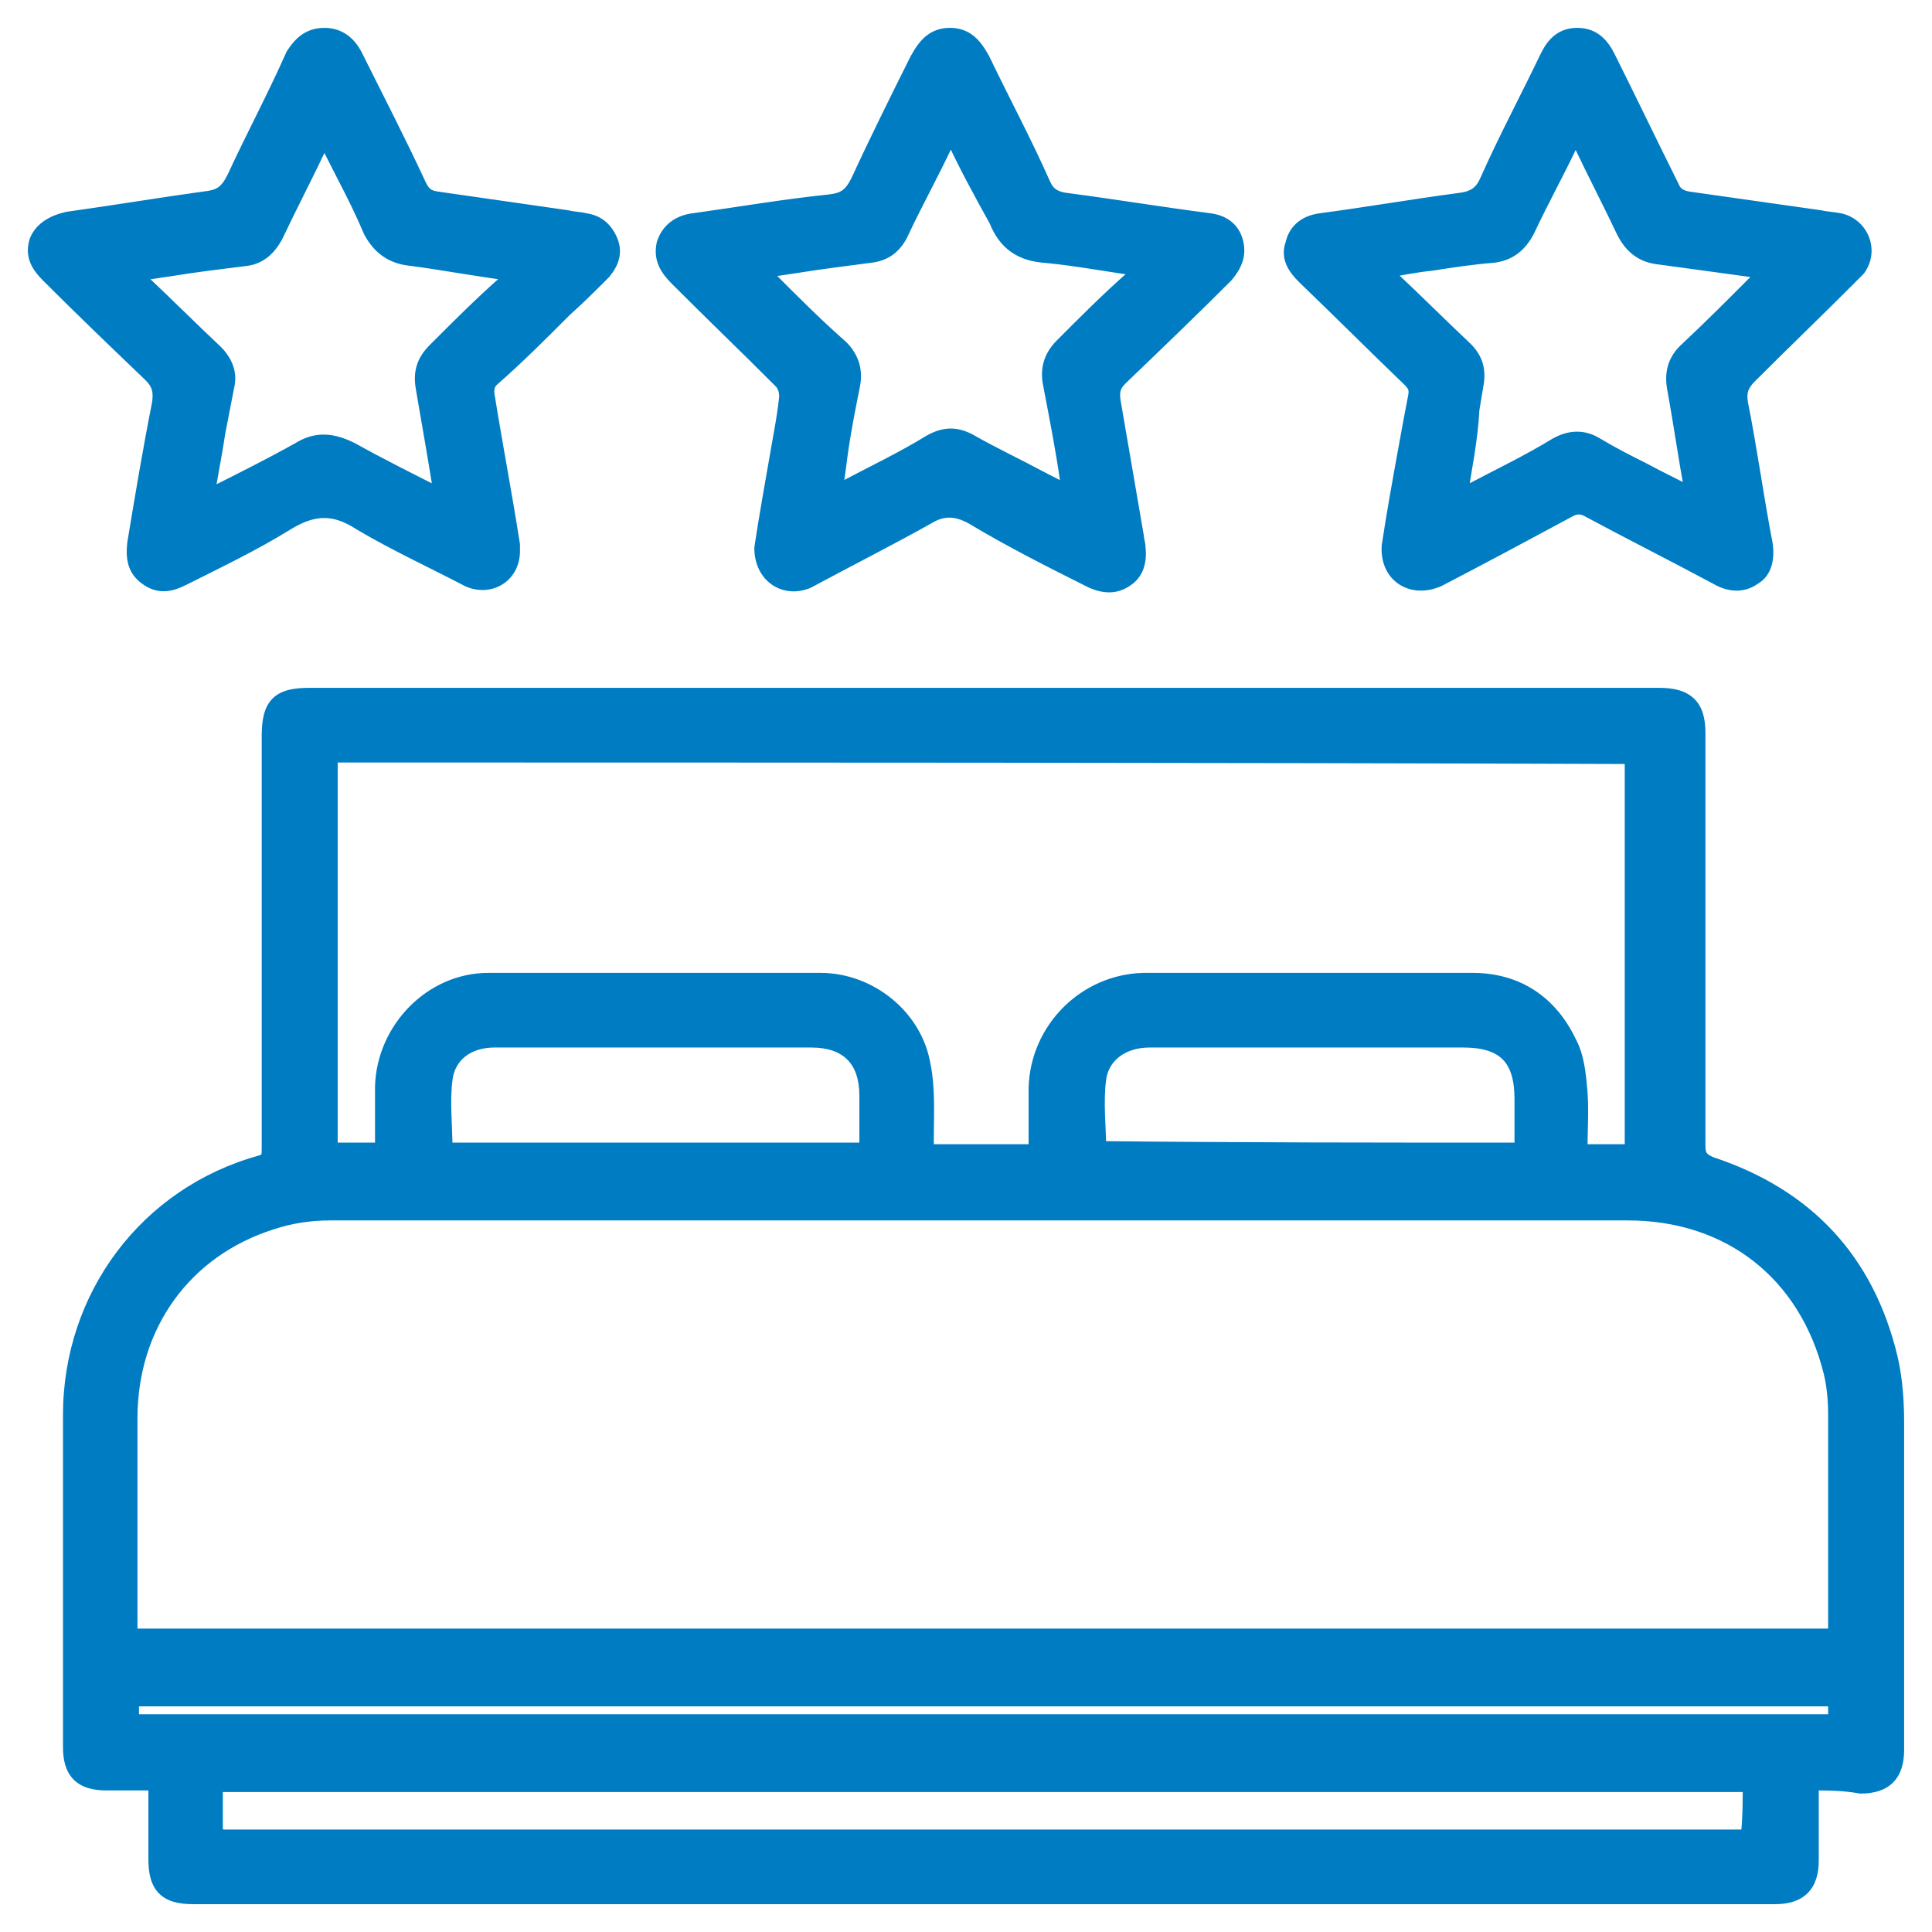
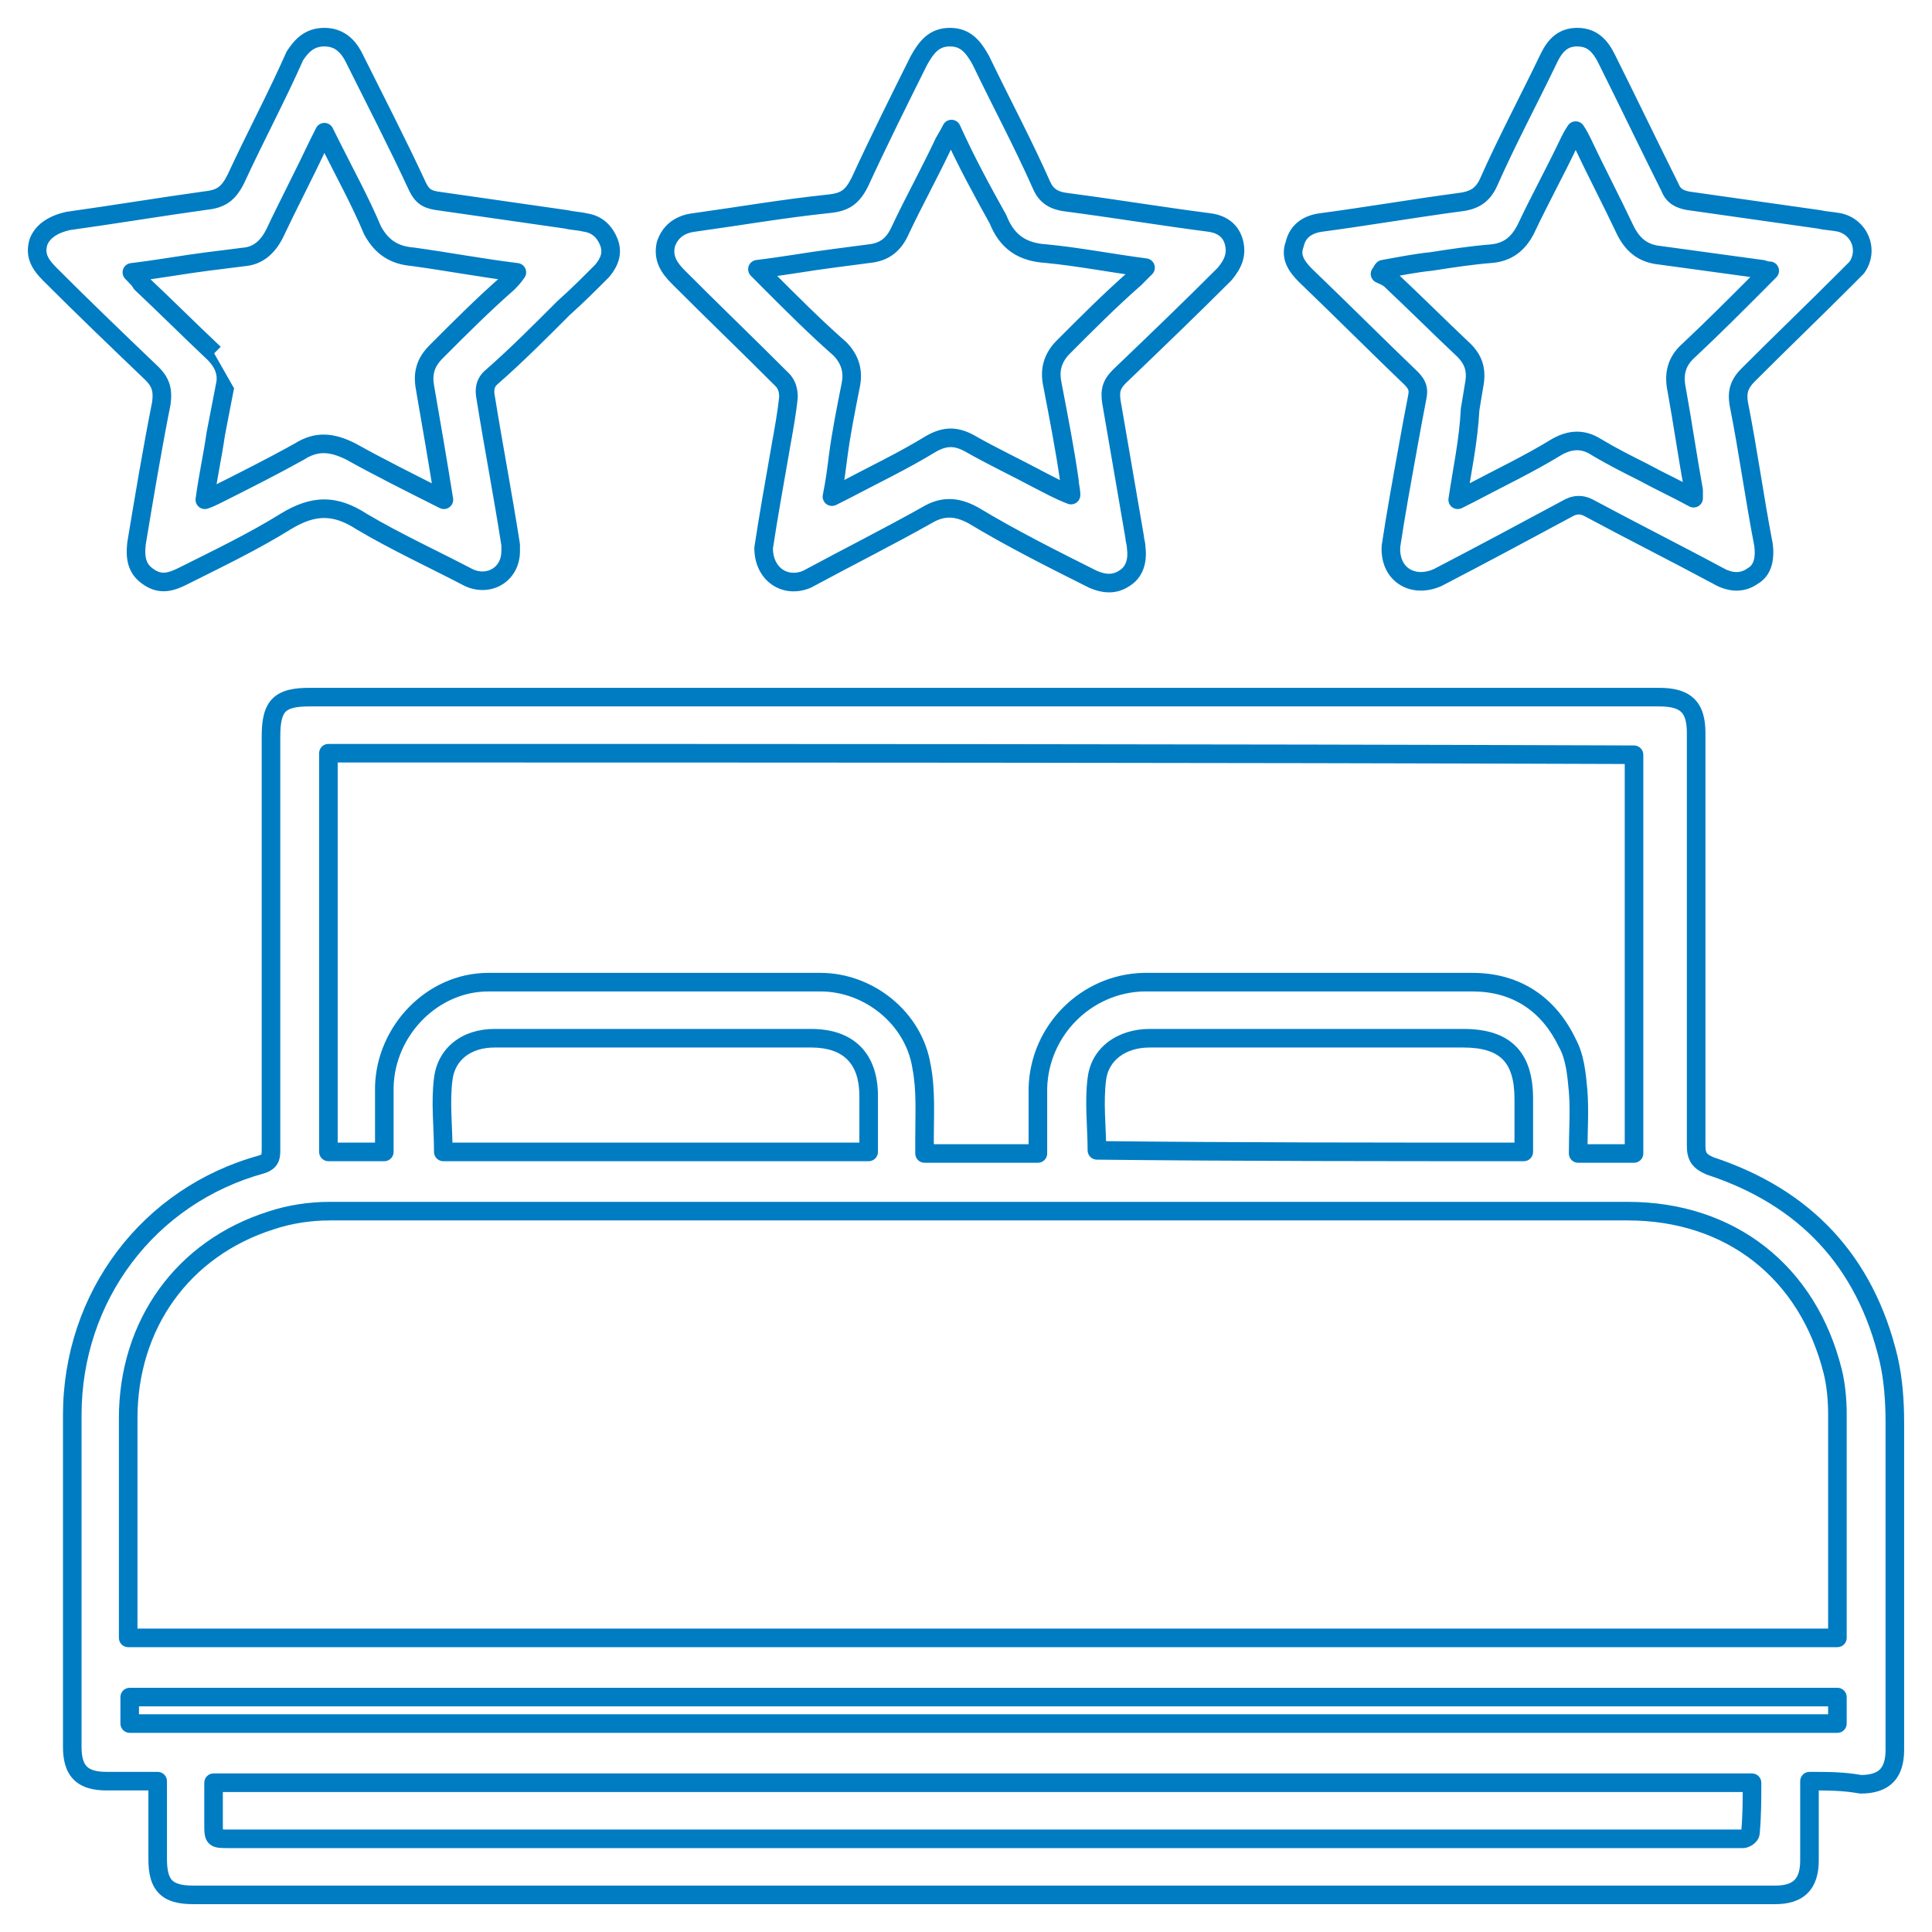
<svg xmlns="http://www.w3.org/2000/svg" width="52" height="52" viewBox="0 0 52 52" fill="none">
-   <path d="M44.649 18.763C45.359 18.763 45.652 19.015 45.652 19.727V30.837C45.652 31.13 45.736 31.256 46.028 31.382C48.577 32.22 50.206 33.939 50.833 36.58C50.958 37.125 51 37.712 51 38.299V47.102C50.999 47.731 50.707 48.024 50.081 48.024C49.621 47.941 49.203 47.94 48.702 47.94V50.078C48.702 50.707 48.409 51.001 47.783 51.001H5.205C4.494 51.001 4.244 50.749 4.244 50.037V47.94H2.865C2.196 47.94 1.945 47.647 1.945 47.019V38.089C1.945 34.903 3.993 32.178 7.043 31.34C7.293 31.256 7.294 31.13 7.294 30.921V19.811C7.294 18.973 7.545 18.763 8.338 18.763H44.649ZM5.748 49.072C5.748 49.492 5.748 49.492 6.166 49.492H46.905C46.988 49.492 47.114 49.408 47.114 49.324C47.156 48.863 47.156 48.444 47.156 47.982H5.748V49.072ZM3.491 46.39H49.454V45.677H3.491V46.39ZM8.881 32.598C8.338 32.598 7.795 32.681 7.294 32.849C4.912 33.603 3.45 35.658 3.45 38.173V44.084H49.454V38.047C49.454 37.67 49.412 37.25 49.329 36.915C48.66 34.232 46.571 32.598 43.813 32.598H8.881ZM8.839 31.004H10.344V29.243C10.386 27.734 11.639 26.435 13.143 26.435H22.085C23.381 26.435 24.592 27.399 24.801 28.698C24.927 29.327 24.884 29.998 24.884 30.627V31.046H27.935V29.285C27.977 27.734 29.23 26.477 30.776 26.435H39.634C40.804 26.435 41.682 27.022 42.183 28.069C42.392 28.447 42.434 28.908 42.476 29.369C42.518 29.914 42.476 30.459 42.476 31.046H43.98V20.314C32.322 20.273 20.581 20.273 8.839 20.273V31.004ZM13.31 27.944C12.558 27.945 12.015 28.364 11.931 29.034C11.848 29.663 11.931 30.333 11.931 31.004H23.38V29.495C23.38 28.489 22.837 27.944 21.834 27.944H13.31ZM30.944 27.944C30.192 27.944 29.607 28.363 29.523 29.034C29.439 29.663 29.523 30.333 29.523 30.962C33.367 31.004 37.169 31.004 41.013 31.004V29.579C41.013 28.447 40.512 27.945 39.384 27.944H30.944ZM25.568 1C25.985 1 26.194 1.252 26.403 1.629C26.946 2.761 27.531 3.851 28.033 4.982C28.158 5.276 28.367 5.401 28.702 5.443C29.997 5.611 31.25 5.821 32.545 5.988C32.88 6.03 33.131 6.198 33.214 6.533C33.298 6.869 33.172 7.121 32.963 7.372C32.044 8.294 31.083 9.216 30.122 10.139C29.913 10.348 29.871 10.516 29.913 10.81C30.122 12.025 30.331 13.241 30.54 14.457C30.54 14.541 30.581 14.624 30.582 14.75C30.623 15.085 30.54 15.379 30.29 15.547C29.997 15.757 29.704 15.715 29.412 15.589C28.325 15.044 27.238 14.499 26.194 13.87C25.734 13.619 25.359 13.619 24.941 13.87C23.896 14.457 22.81 15.002 21.723 15.589C21.138 15.84 20.553 15.463 20.553 14.75C20.679 13.912 20.846 12.989 21.013 12.025C21.097 11.564 21.18 11.103 21.222 10.684C21.222 10.516 21.18 10.348 21.055 10.223C20.136 9.3 19.175 8.378 18.255 7.456C18.005 7.205 17.838 6.952 17.921 6.575C18.047 6.198 18.339 6.03 18.673 5.988C19.885 5.821 21.097 5.611 22.308 5.485C22.726 5.443 22.935 5.318 23.144 4.898C23.645 3.809 24.189 2.719 24.732 1.629C24.941 1.252 25.15 1 25.568 1ZM8.731 1C9.107 1 9.357 1.21 9.524 1.545C10.109 2.719 10.695 3.851 11.238 5.024C11.363 5.276 11.488 5.359 11.739 5.401C12.909 5.569 14.079 5.738 15.249 5.905C15.416 5.947 15.583 5.946 15.751 5.988C16.043 6.03 16.252 6.199 16.378 6.492C16.503 6.785 16.418 7.037 16.209 7.288C15.875 7.623 15.541 7.959 15.166 8.294C14.539 8.923 13.912 9.552 13.244 10.139C13.035 10.306 13.034 10.516 13.076 10.726C13.285 12.025 13.536 13.325 13.745 14.666V14.834C13.745 15.463 13.16 15.798 12.617 15.547C11.656 15.044 10.652 14.583 9.733 14.038C9.023 13.577 8.438 13.577 7.686 14.038C6.809 14.583 5.847 15.044 4.928 15.505C4.594 15.672 4.302 15.756 3.967 15.505C3.675 15.295 3.633 15.002 3.674 14.625C3.883 13.367 4.093 12.109 4.343 10.852C4.385 10.516 4.343 10.306 4.092 10.055C3.173 9.174 2.254 8.294 1.335 7.372C1.084 7.121 0.917 6.869 1.043 6.492C1.168 6.199 1.46 6.03 1.836 5.946C3.048 5.779 4.302 5.569 5.513 5.401C5.931 5.359 6.14 5.234 6.349 4.814C6.851 3.725 7.436 2.635 7.937 1.503C8.104 1.251 8.313 1 8.731 1ZM42.451 1C42.868 1 43.078 1.252 43.245 1.587C43.83 2.761 44.374 3.893 44.959 5.066C45.042 5.276 45.209 5.359 45.417 5.401C46.587 5.569 47.799 5.738 48.969 5.905C49.136 5.947 49.304 5.946 49.512 5.988C50.055 6.114 50.306 6.743 49.972 7.204C49.889 7.288 49.805 7.372 49.721 7.456C48.844 8.336 47.925 9.216 47.047 10.097C46.797 10.348 46.755 10.558 46.796 10.852C47.047 12.109 47.215 13.367 47.465 14.666C47.507 15.001 47.465 15.337 47.172 15.505C46.88 15.714 46.546 15.672 46.254 15.505C45.084 14.876 43.914 14.289 42.744 13.66C42.577 13.576 42.409 13.576 42.242 13.66C41.072 14.289 39.903 14.918 38.691 15.547C38.022 15.84 37.395 15.463 37.437 14.708C37.562 13.87 37.73 12.947 37.897 12.025C37.981 11.564 38.063 11.103 38.147 10.684C38.189 10.474 38.147 10.348 37.98 10.181C37.019 9.259 36.1 8.336 35.139 7.414C34.889 7.163 34.721 6.911 34.846 6.575C34.93 6.198 35.223 6.03 35.557 5.988C36.81 5.821 38.023 5.611 39.276 5.443C39.652 5.401 39.903 5.276 40.07 4.898C40.571 3.767 41.156 2.677 41.699 1.545C41.866 1.21 42.075 1 42.451 1ZM8.563 3.893C8.187 4.689 7.769 5.486 7.393 6.282C7.226 6.617 6.975 6.869 6.599 6.911C6.265 6.953 5.93 6.995 5.596 7.037C4.928 7.121 4.259 7.246 3.549 7.33C3.675 7.456 3.759 7.54 3.8 7.624C4.469 8.253 5.096 8.881 5.764 9.51C6.015 9.761 6.14 10.055 6.056 10.391C5.973 10.81 5.889 11.271 5.805 11.69C5.722 12.277 5.597 12.822 5.513 13.451C5.638 13.409 5.722 13.367 5.805 13.325C6.557 12.948 7.31 12.571 8.062 12.151C8.522 11.858 8.94 11.9 9.441 12.151C10.193 12.571 11.029 12.99 11.948 13.451C11.781 12.403 11.614 11.439 11.447 10.475C11.363 10.055 11.446 9.761 11.739 9.468C12.365 8.839 12.992 8.211 13.661 7.624C13.744 7.54 13.828 7.456 13.912 7.33C12.909 7.204 12.031 7.037 11.112 6.911C10.611 6.869 10.277 6.659 10.026 6.198C9.692 5.402 9.274 4.647 8.898 3.893C8.856 3.809 8.814 3.725 8.731 3.558C8.647 3.725 8.605 3.809 8.563 3.893ZM42.41 3.516C42.326 3.641 42.283 3.725 42.242 3.809C41.866 4.605 41.448 5.36 41.072 6.156C40.863 6.575 40.571 6.785 40.153 6.827C39.61 6.869 39.066 6.953 38.523 7.037C38.105 7.079 37.688 7.162 37.228 7.246C37.186 7.288 37.186 7.33 37.144 7.372C37.228 7.414 37.353 7.456 37.437 7.54C38.105 8.169 38.733 8.797 39.401 9.426C39.652 9.677 39.735 9.929 39.693 10.265C39.651 10.516 39.61 10.768 39.568 11.02C39.526 11.858 39.359 12.613 39.234 13.451C39.401 13.367 39.484 13.325 39.568 13.283C40.362 12.864 41.156 12.486 41.908 12.025C42.284 11.816 42.618 11.816 42.953 12.025C43.37 12.277 43.788 12.487 44.206 12.696C44.665 12.948 45.125 13.158 45.584 13.409V13.199C45.417 12.277 45.293 11.397 45.126 10.475C45.042 10.055 45.125 9.719 45.459 9.426C46.086 8.839 46.713 8.211 47.339 7.582C47.423 7.498 47.507 7.414 47.632 7.288C47.507 7.288 47.465 7.246 47.423 7.246C46.504 7.12 45.585 6.995 44.666 6.869C44.248 6.827 43.956 6.617 43.747 6.198C43.371 5.402 42.953 4.605 42.577 3.809C42.535 3.725 42.493 3.641 42.41 3.516ZM25.609 3.474C25.525 3.641 25.442 3.767 25.4 3.851C25.024 4.647 24.606 5.402 24.23 6.198C24.063 6.575 23.813 6.785 23.395 6.827C23.061 6.869 22.768 6.911 22.434 6.953C21.766 7.037 21.097 7.162 20.386 7.246C20.512 7.372 20.596 7.456 20.679 7.54C21.306 8.169 21.933 8.798 22.601 9.385C22.893 9.678 22.977 10.014 22.893 10.391C22.768 11.019 22.643 11.649 22.559 12.277C22.517 12.613 22.476 12.948 22.392 13.367C22.559 13.283 22.643 13.241 22.726 13.199C23.52 12.78 24.314 12.402 25.066 11.941C25.442 11.732 25.735 11.732 26.111 11.941C26.696 12.277 27.322 12.57 27.949 12.905C28.2 13.031 28.492 13.199 28.827 13.325C28.827 13.158 28.785 13.073 28.785 12.947C28.659 12.067 28.493 11.229 28.326 10.349C28.242 9.971 28.325 9.636 28.618 9.343C29.244 8.714 29.871 8.085 30.54 7.498C30.623 7.414 30.707 7.33 30.833 7.204C29.872 7.078 29.035 6.911 28.158 6.827C27.531 6.785 27.113 6.534 26.863 5.905C26.445 5.151 26.027 4.396 25.609 3.474Z" fill="#007CC3" />
-   <path d="M44.649 18.763L44.649 18.513H44.649V18.763ZM45.652 30.837L45.402 30.837L45.402 30.837L45.652 30.837ZM46.028 31.382L45.929 31.611C45.936 31.614 45.943 31.617 45.95 31.619L46.028 31.382ZM50.833 36.58L51.076 36.524L51.076 36.522L50.833 36.58ZM51 47.102L51.25 47.103V47.102H51ZM50.081 48.024L50.036 48.27C50.051 48.273 50.066 48.274 50.081 48.274V48.024ZM48.702 47.94V47.69C48.564 47.69 48.452 47.802 48.452 47.94H48.702ZM47.783 51.001L47.783 51.251L47.783 51.251L47.783 51.001ZM4.244 50.037L3.994 50.037L3.994 50.037L4.244 50.037ZM4.244 47.94H4.494C4.494 47.802 4.382 47.69 4.244 47.69V47.94ZM1.945 47.019L1.695 47.019L1.695 47.019L1.945 47.019ZM1.945 38.089L1.695 38.089V38.089H1.945ZM7.043 31.34L7.109 31.581L7.122 31.577L7.043 31.34ZM7.294 30.921L7.544 30.921V30.921H7.294ZM47.114 49.324L46.865 49.302C46.864 49.309 46.864 49.316 46.864 49.324L47.114 49.324ZM47.156 47.982H47.406C47.406 47.844 47.294 47.732 47.156 47.732V47.982ZM5.748 47.982V47.732C5.61 47.732 5.498 47.844 5.498 47.982H5.748ZM3.491 46.39H3.241C3.241 46.528 3.353 46.64 3.491 46.64V46.39ZM49.454 46.39V46.64C49.592 46.64 49.704 46.528 49.704 46.39H49.454ZM49.454 45.677H49.704C49.704 45.539 49.592 45.427 49.454 45.427V45.677ZM3.491 45.677V45.427C3.353 45.427 3.241 45.539 3.241 45.677H3.491ZM8.881 32.598L8.881 32.348L8.881 32.348L8.881 32.598ZM7.294 32.849L7.369 33.087L7.373 33.086L7.294 32.849ZM3.45 38.173L3.2 38.173V38.173H3.45ZM3.45 44.084H3.2C3.2 44.222 3.312 44.334 3.45 44.334V44.084ZM49.454 44.084V44.334C49.592 44.334 49.704 44.222 49.704 44.084H49.454ZM49.454 38.047L49.704 38.047L49.704 38.047L49.454 38.047ZM49.329 36.915L49.571 36.855L49.571 36.855L49.329 36.915ZM43.813 32.598L43.813 32.348H43.813V32.598ZM8.839 31.004H8.589C8.589 31.142 8.701 31.254 8.839 31.254V31.004ZM10.344 31.004V31.254C10.482 31.254 10.594 31.142 10.594 31.004H10.344ZM10.344 29.243L10.094 29.236V29.243H10.344ZM13.143 26.435L13.143 26.185L13.143 26.185L13.143 26.435ZM22.085 26.435L22.085 26.185H22.085V26.435ZM24.801 28.698L24.554 28.738L24.556 28.747L24.801 28.698ZM24.884 30.627L24.634 30.627V30.627H24.884ZM24.884 31.046H24.634C24.634 31.184 24.746 31.296 24.884 31.296V31.046ZM27.935 31.046V31.296C28.073 31.296 28.185 31.184 28.185 31.046H27.935ZM27.935 29.285L27.685 29.278V29.285H27.935ZM30.776 26.435V26.184L30.769 26.185L30.776 26.435ZM42.183 28.069L41.958 28.177C41.96 28.182 41.962 28.186 41.965 28.19L42.183 28.069ZM42.476 29.369L42.725 29.35L42.725 29.347L42.476 29.369ZM42.476 31.046L42.226 31.046C42.226 31.112 42.252 31.176 42.299 31.223C42.346 31.27 42.41 31.296 42.476 31.296V31.046ZM43.98 31.046V31.296C44.118 31.296 44.23 31.184 44.23 31.046H43.98ZM43.98 20.314H44.23C44.23 20.177 44.119 20.065 43.981 20.064L43.98 20.314ZM8.839 20.273V20.023C8.701 20.023 8.589 20.134 8.589 20.273H8.839ZM13.31 27.944L13.31 27.694L13.31 27.694L13.31 27.944ZM11.931 29.034L12.179 29.067L12.179 29.065L11.931 29.034ZM11.931 31.004L11.681 31.004C11.681 31.142 11.793 31.254 11.931 31.254V31.004ZM23.38 31.004V31.254C23.518 31.254 23.63 31.142 23.63 31.004H23.38ZM21.834 27.944L21.834 27.694H21.834V27.944ZM29.523 29.034L29.771 29.067L29.771 29.065L29.523 29.034ZM29.523 30.962L29.273 30.962C29.273 31.099 29.383 31.21 29.52 31.212L29.523 30.962ZM41.013 31.004L41.013 31.254C41.151 31.254 41.263 31.142 41.263 31.004H41.013ZM39.384 27.944L39.384 27.694H39.384V27.944ZM25.568 1L25.568 0.75H25.568V1ZM26.403 1.629L26.628 1.521C26.626 1.516 26.624 1.512 26.622 1.508L26.403 1.629ZM28.033 4.982L28.263 4.884L28.261 4.881L28.033 4.982ZM28.702 5.443L28.734 5.195L28.733 5.195L28.702 5.443ZM32.545 5.988L32.513 6.236L32.514 6.236L32.545 5.988ZM33.214 6.533L33.457 6.473L33.457 6.473L33.214 6.533ZM32.963 7.372L33.141 7.549C33.146 7.543 33.151 7.538 33.156 7.532L32.963 7.372ZM30.122 10.139L29.948 9.958L29.945 9.962L30.122 10.139ZM29.913 10.81L29.665 10.845L29.666 10.852L29.913 10.81ZM30.54 14.457L30.79 14.457C30.79 14.443 30.788 14.429 30.786 14.415L30.54 14.457ZM30.582 14.75L30.332 14.75C30.332 14.76 30.332 14.771 30.334 14.781L30.582 14.75ZM30.29 15.547L30.151 15.339L30.144 15.344L30.29 15.547ZM29.412 15.589L29.3 15.812C29.304 15.815 29.308 15.817 29.313 15.819L29.412 15.589ZM26.194 13.87L26.323 13.656L26.314 13.651L26.194 13.87ZM24.941 13.87L25.064 14.088L25.07 14.084L24.941 13.87ZM21.723 15.589L21.822 15.819C21.829 15.816 21.835 15.812 21.842 15.809L21.723 15.589ZM20.553 14.75L20.306 14.713C20.304 14.725 20.303 14.738 20.303 14.75H20.553ZM21.013 12.025L20.767 11.981L20.767 11.983L21.013 12.025ZM21.222 10.684L21.471 10.708C21.472 10.7 21.472 10.692 21.472 10.684L21.222 10.684ZM21.055 10.223L21.232 10.046L21.232 10.046L21.055 10.223ZM18.255 7.456L18.078 7.633L18.078 7.633L18.255 7.456ZM17.921 6.575L17.684 6.496C17.681 6.504 17.679 6.513 17.677 6.521L17.921 6.575ZM18.673 5.988L18.704 6.236L18.708 6.236L18.673 5.988ZM22.308 5.485L22.283 5.237L22.282 5.237L22.308 5.485ZM23.144 4.898L23.368 5.01L23.371 5.003L23.144 4.898ZM24.732 1.629L24.513 1.508L24.508 1.517L24.732 1.629ZM8.731 1L8.731 0.75H8.731V1ZM9.524 1.545L9.748 1.433L9.748 1.433L9.524 1.545ZM11.238 5.024L11.011 5.129L11.014 5.136L11.238 5.024ZM11.739 5.401L11.697 5.648L11.703 5.649L11.739 5.401ZM15.249 5.905L15.309 5.663C15.301 5.661 15.293 5.659 15.284 5.658L15.249 5.905ZM15.751 5.988L15.69 6.231C15.698 6.233 15.707 6.235 15.715 6.236L15.751 5.988ZM16.378 6.492L16.608 6.394L16.607 6.394L16.378 6.492ZM16.209 7.288L16.387 7.465C16.392 7.459 16.397 7.454 16.402 7.448L16.209 7.288ZM15.166 8.294L14.999 8.107C14.995 8.111 14.992 8.114 14.989 8.117L15.166 8.294ZM13.244 10.139L13.4 10.334L13.409 10.326L13.244 10.139ZM13.076 10.726L13.323 10.686L13.321 10.677L13.076 10.726ZM13.745 14.666H13.995C13.995 14.653 13.994 14.64 13.992 14.627L13.745 14.666ZM12.617 15.547L12.501 15.769L12.512 15.774L12.617 15.547ZM9.733 14.038L9.597 14.248L9.605 14.253L9.733 14.038ZM7.686 14.038L7.555 13.825L7.554 13.826L7.686 14.038ZM4.928 15.505L4.816 15.281L4.816 15.281L4.928 15.505ZM3.967 15.505L4.118 15.305L4.113 15.302L3.967 15.505ZM3.674 14.625L3.427 14.584L3.426 14.598L3.674 14.625ZM4.343 10.852L4.588 10.9C4.59 10.895 4.591 10.889 4.591 10.883L4.343 10.852ZM4.092 10.055L4.269 9.878L4.265 9.874L4.092 10.055ZM1.335 7.372L1.157 7.549L1.157 7.549L1.335 7.372ZM1.043 6.492L0.813 6.394C0.81 6.4 0.807 6.407 0.805 6.413L1.043 6.492ZM1.836 5.946L1.802 5.699C1.795 5.7 1.789 5.701 1.782 5.702L1.836 5.946ZM5.513 5.401L5.488 5.152L5.479 5.154L5.513 5.401ZM6.349 4.814L6.573 4.926L6.576 4.919L6.349 4.814ZM7.937 1.503L7.729 1.365C7.721 1.376 7.714 1.389 7.708 1.402L7.937 1.503ZM42.451 1L42.451 0.75L42.451 0.75L42.451 1ZM43.245 1.587L43.468 1.475L43.468 1.475L43.245 1.587ZM44.959 5.066L45.191 4.974C45.188 4.967 45.185 4.961 45.182 4.955L44.959 5.066ZM45.417 5.401L45.368 5.647L45.382 5.649L45.417 5.401ZM48.969 5.905L49.03 5.663C49.022 5.661 49.013 5.659 49.005 5.658L48.969 5.905ZM49.512 5.988L49.569 5.745L49.561 5.743L49.512 5.988ZM49.972 7.204L50.149 7.381C50.158 7.371 50.167 7.361 50.175 7.351L49.972 7.204ZM49.721 7.456L49.898 7.633L49.898 7.633L49.721 7.456ZM47.047 10.097L46.87 9.92L46.87 9.92L47.047 10.097ZM46.796 10.852L46.549 10.887L46.551 10.9L46.796 10.852ZM47.465 14.666L47.714 14.635C47.713 14.63 47.712 14.624 47.711 14.619L47.465 14.666ZM47.172 15.505L47.048 15.288C47.041 15.292 47.034 15.297 47.027 15.302L47.172 15.505ZM46.254 15.505L46.378 15.288L46.372 15.285L46.254 15.505ZM42.744 13.66L42.862 13.44L42.856 13.437L42.744 13.66ZM42.242 13.66L42.13 13.437L42.123 13.44L42.242 13.66ZM38.691 15.547L38.791 15.776C38.796 15.774 38.801 15.771 38.806 15.769L38.691 15.547ZM37.437 14.708L37.19 14.671C37.189 14.679 37.188 14.686 37.188 14.694L37.437 14.708ZM37.897 12.025L37.651 11.981L37.897 12.025ZM38.147 10.684L38.392 10.732L38.392 10.732L38.147 10.684ZM37.98 10.181L38.157 10.004L38.153 10L37.98 10.181ZM35.139 7.414L34.962 7.591L34.966 7.594L35.139 7.414ZM34.846 6.575L35.08 6.663C35.084 6.652 35.088 6.641 35.09 6.629L34.846 6.575ZM35.557 5.988L35.588 6.236L35.59 6.236L35.557 5.988ZM39.276 5.443L39.248 5.195L39.243 5.196L39.276 5.443ZM40.07 4.898L39.841 4.797L39.841 4.797L40.07 4.898ZM41.699 1.545L41.475 1.433L41.473 1.437L41.699 1.545ZM8.563 3.893L8.339 3.781L8.337 3.786L8.563 3.893ZM7.393 6.282L7.617 6.394L7.619 6.389L7.393 6.282ZM6.599 6.911L6.571 6.663L6.568 6.663L6.599 6.911ZM5.596 7.037L5.565 6.789L5.565 6.789L5.596 7.037ZM3.549 7.33L3.52 7.082C3.425 7.093 3.345 7.158 3.313 7.248C3.282 7.338 3.305 7.439 3.372 7.507L3.549 7.33ZM3.8 7.624L3.577 7.736C3.59 7.762 3.608 7.786 3.629 7.806L3.8 7.624ZM5.764 9.51L5.941 9.333L5.936 9.328L5.764 9.51ZM6.056 10.391L5.813 10.33L5.811 10.342L6.056 10.391ZM5.805 11.69L5.56 11.642L5.558 11.655L5.805 11.69ZM5.513 13.451L5.265 13.418C5.254 13.504 5.288 13.589 5.354 13.644C5.421 13.699 5.511 13.716 5.593 13.688L5.513 13.451ZM5.805 13.325L5.917 13.549L5.917 13.549L5.805 13.325ZM8.062 12.151L8.184 12.37C8.188 12.367 8.192 12.365 8.197 12.362L8.062 12.151ZM9.441 12.151L9.563 11.933L9.553 11.928L9.441 12.151ZM11.948 13.451L11.836 13.675C11.919 13.717 12.02 13.708 12.095 13.653C12.171 13.598 12.21 13.504 12.195 13.412L11.948 13.451ZM11.447 10.475L11.693 10.432L11.692 10.426L11.447 10.475ZM11.739 9.468L11.562 9.291L11.739 9.468ZM13.661 7.624L13.826 7.812C13.83 7.808 13.834 7.804 13.838 7.801L13.661 7.624ZM13.912 7.33L14.12 7.468C14.168 7.396 14.175 7.305 14.139 7.226C14.103 7.147 14.029 7.093 13.943 7.082L13.912 7.33ZM11.112 6.911L11.146 6.663L11.133 6.662L11.112 6.911ZM10.026 6.198L9.795 6.295C9.799 6.303 9.802 6.31 9.806 6.318L10.026 6.198ZM8.898 3.893L8.674 4.004L8.674 4.004L8.898 3.893ZM8.731 3.558L8.955 3.446C8.912 3.361 8.826 3.308 8.731 3.308C8.636 3.308 8.55 3.361 8.507 3.446L8.731 3.558ZM42.41 3.516L42.618 3.377C42.572 3.308 42.493 3.266 42.41 3.266C42.326 3.266 42.248 3.308 42.202 3.377L42.41 3.516ZM42.242 3.809L42.018 3.697L42.016 3.702L42.242 3.809ZM41.072 6.156L41.296 6.268L41.298 6.263L41.072 6.156ZM40.153 6.827L40.172 7.076L40.178 7.076L40.153 6.827ZM38.523 7.037L38.548 7.286L38.561 7.284L38.523 7.037ZM37.228 7.246L37.183 7C37.133 7.009 37.087 7.034 37.051 7.07L37.228 7.246ZM37.144 7.372L36.967 7.196C36.91 7.252 36.885 7.333 36.897 7.412C36.91 7.491 36.96 7.56 37.032 7.596L37.144 7.372ZM37.437 7.54L37.26 7.717L37.266 7.722L37.437 7.54ZM39.401 9.426L39.578 9.249L39.572 9.244L39.401 9.426ZM39.693 10.265L39.94 10.306L39.941 10.296L39.693 10.265ZM39.568 11.02L39.321 10.979C39.32 10.988 39.319 10.998 39.318 11.007L39.568 11.02ZM39.234 13.451L38.987 13.414C38.973 13.507 39.012 13.599 39.087 13.654C39.163 13.708 39.263 13.716 39.346 13.675L39.234 13.451ZM39.568 13.283L39.68 13.507L39.685 13.504L39.568 13.283ZM41.908 12.025L41.786 11.807L41.777 11.812L41.908 12.025ZM42.953 12.025L42.82 12.237L42.824 12.24L42.953 12.025ZM44.206 12.696L44.326 12.477L44.318 12.473L44.206 12.696ZM45.584 13.409L45.465 13.629C45.542 13.671 45.636 13.669 45.712 13.624C45.788 13.579 45.834 13.498 45.834 13.409H45.584ZM45.584 13.199H45.834C45.834 13.184 45.833 13.169 45.831 13.155L45.584 13.199ZM45.126 10.475L45.372 10.43L45.371 10.426L45.126 10.475ZM45.459 9.426L45.624 9.614L45.63 9.608L45.459 9.426ZM47.339 7.582L47.517 7.759L47.339 7.582ZM47.632 7.288L47.809 7.465C47.881 7.393 47.902 7.286 47.863 7.192C47.825 7.099 47.733 7.038 47.632 7.038V7.288ZM47.423 7.246L47.389 7.494C47.401 7.495 47.412 7.496 47.423 7.496V7.246ZM44.666 6.869L44.7 6.621L44.691 6.62L44.666 6.869ZM43.747 6.198L43.52 6.305L43.523 6.31L43.747 6.198ZM42.577 3.809L42.803 3.702L42.8 3.697L42.577 3.809ZM25.609 3.474L25.837 3.37C25.797 3.283 25.71 3.225 25.614 3.224C25.517 3.222 25.428 3.276 25.385 3.362L25.609 3.474ZM25.4 3.851L25.176 3.739L25.174 3.744L25.4 3.851ZM24.23 6.198L24.004 6.091L24.002 6.097L24.23 6.198ZM23.395 6.827L23.37 6.578L23.364 6.579L23.395 6.827ZM22.434 6.953L22.465 7.201L22.465 7.201L22.434 6.953ZM20.386 7.246L20.357 6.998C20.262 7.009 20.182 7.074 20.15 7.164C20.119 7.254 20.142 7.355 20.209 7.423L20.386 7.246ZM20.679 7.54L20.502 7.717L20.679 7.54ZM22.601 9.385L22.778 9.208C22.774 9.204 22.77 9.201 22.766 9.197L22.601 9.385ZM22.893 10.391L22.649 10.336L22.648 10.342L22.893 10.391ZM22.559 12.277L22.311 12.244L22.311 12.246L22.559 12.277ZM22.392 13.367L22.147 13.318C22.128 13.412 22.165 13.508 22.241 13.566C22.317 13.624 22.419 13.633 22.504 13.591L22.392 13.367ZM22.726 13.199L22.838 13.423L22.843 13.42L22.726 13.199ZM25.066 11.941L24.944 11.723L24.935 11.728L25.066 11.941ZM26.111 11.941L26.235 11.725L26.233 11.723L26.111 11.941ZM27.949 12.905L27.831 13.126L27.837 13.129L27.949 12.905ZM28.827 13.325L28.739 13.559C28.816 13.588 28.901 13.577 28.969 13.531C29.037 13.484 29.077 13.407 29.077 13.325H28.827ZM28.785 12.947H29.035C29.035 12.935 29.034 12.924 29.032 12.912L28.785 12.947ZM28.326 10.349L28.572 10.302L28.57 10.295L28.326 10.349ZM28.618 9.343L28.441 9.166L28.441 9.166L28.618 9.343ZM30.54 7.498L30.704 7.686C30.709 7.682 30.713 7.678 30.717 7.675L30.54 7.498ZM30.833 7.204L31.01 7.381C31.077 7.313 31.1 7.214 31.069 7.123C31.038 7.033 30.959 6.969 30.865 6.956L30.833 7.204ZM28.158 6.827L28.182 6.578L28.174 6.578L28.158 6.827ZM26.863 5.905L27.095 5.813C27.091 5.803 27.087 5.793 27.082 5.784L26.863 5.905ZM44.649 18.763L44.649 19.013C44.985 19.013 45.155 19.075 45.246 19.16C45.333 19.242 45.402 19.397 45.402 19.727H45.652H45.902C45.902 19.346 45.825 19.018 45.588 18.796C45.355 18.577 45.023 18.513 44.649 18.513L44.649 18.763ZM45.652 19.727H45.402V30.837H45.652H45.902V19.727H45.652ZM45.652 30.837L45.402 30.837C45.402 31.003 45.425 31.168 45.524 31.314C45.622 31.456 45.769 31.542 45.929 31.611L46.028 31.382L46.127 31.152C45.995 31.096 45.954 31.056 45.937 31.031C45.921 31.008 45.902 30.964 45.902 30.837L45.652 30.837ZM46.028 31.382L45.95 31.619C48.418 32.431 49.983 34.084 50.589 36.638L50.833 36.58L51.076 36.522C50.428 33.795 48.735 32.009 46.106 31.144L46.028 31.382ZM50.833 36.58L50.589 36.636C50.709 37.156 50.75 37.722 50.75 38.299H51H51.25C51.25 37.702 51.207 37.094 51.076 36.524L50.833 36.58ZM51 38.299H50.75V47.102H51H51.25V38.299H51ZM51 47.102L50.75 47.102C50.749 47.383 50.684 47.536 50.598 47.623C50.512 47.709 50.36 47.774 50.081 47.774V48.024V48.274C50.428 48.274 50.735 48.193 50.952 47.976C51.169 47.758 51.249 47.451 51.25 47.103L51 47.102ZM50.081 48.024L50.126 47.779C49.64 47.69 49.2 47.69 48.702 47.69V47.94V48.19C49.206 48.19 49.602 48.191 50.036 48.27L50.081 48.024ZM48.702 47.94H48.452V50.078H48.702H48.952V47.94H48.702ZM48.702 50.078H48.452C48.452 50.358 48.386 50.512 48.3 50.599C48.214 50.685 48.062 50.751 47.783 50.751L47.783 51.001L47.783 51.251C48.131 51.251 48.438 51.169 48.654 50.952C48.871 50.734 48.952 50.426 48.952 50.078H48.702ZM47.783 51.001V50.751H5.205V51.001V51.251H47.783V51.001ZM5.205 51.001V50.751C4.867 50.751 4.714 50.688 4.635 50.61C4.556 50.531 4.494 50.376 4.494 50.037L4.244 50.037L3.994 50.037C3.994 50.41 4.057 50.738 4.281 50.963C4.505 51.188 4.832 51.251 5.205 51.251V51.001ZM4.244 50.037H4.494V47.94H4.244H3.994V50.037H4.244ZM4.244 47.94V47.69H2.865V47.94V48.19H4.244V47.94ZM2.865 47.94V47.69C2.56 47.69 2.412 47.623 2.334 47.542C2.254 47.459 2.195 47.308 2.195 47.019L1.945 47.019L1.695 47.019C1.695 47.358 1.761 47.668 1.974 47.889C2.189 48.111 2.501 48.19 2.865 48.19V47.94ZM1.945 47.019H2.195V38.089H1.945H1.695V47.019H1.945ZM1.945 38.089L2.195 38.089C2.195 35.014 4.169 32.389 7.109 31.581L7.043 31.34L6.976 31.099C3.816 31.968 1.695 34.793 1.695 38.089L1.945 38.089ZM7.043 31.34L7.122 31.577C7.282 31.523 7.418 31.437 7.489 31.282C7.548 31.154 7.544 31.008 7.544 30.921L7.294 30.921L7.044 30.921C7.044 30.976 7.043 31.011 7.041 31.04C7.038 31.067 7.034 31.074 7.035 31.073C7.037 31.068 7.04 31.067 7.036 31.07C7.029 31.075 7.009 31.087 6.963 31.103L7.043 31.34ZM7.294 30.921H7.544V19.811H7.294H7.044V30.921H7.294ZM7.294 19.811H7.544C7.544 19.399 7.61 19.232 7.692 19.152C7.777 19.07 7.944 19.013 8.338 19.013V18.763V18.513C7.939 18.513 7.584 18.561 7.344 18.793C7.103 19.028 7.044 19.386 7.044 19.811H7.294ZM8.338 18.763V19.013H44.649V18.763V18.513H8.338V18.763ZM5.748 49.072H5.498C5.498 49.171 5.497 49.266 5.506 49.342C5.514 49.416 5.535 49.528 5.623 49.616C5.711 49.704 5.822 49.726 5.896 49.734C5.972 49.742 6.067 49.742 6.166 49.742V49.492V49.242C6.055 49.242 5.993 49.242 5.952 49.237C5.909 49.232 5.942 49.227 5.977 49.263C6.013 49.299 6.008 49.331 6.003 49.287C5.998 49.245 5.998 49.183 5.998 49.072H5.748ZM6.166 49.492V49.742H46.905V49.492V49.242H6.166V49.492ZM46.905 49.492V49.742C47.017 49.742 47.121 49.692 47.191 49.639C47.254 49.592 47.364 49.485 47.364 49.325L47.114 49.324L46.864 49.324C46.864 49.282 46.879 49.256 46.885 49.247C46.89 49.239 46.894 49.237 46.89 49.24C46.887 49.242 46.883 49.244 46.882 49.245C46.878 49.246 46.886 49.242 46.905 49.242V49.492ZM47.114 49.324L47.363 49.347C47.406 48.873 47.406 48.442 47.406 47.982H47.156H46.906C46.906 48.445 46.906 48.853 46.865 49.302L47.114 49.324ZM47.156 47.982V47.732H5.748V47.982V48.232H47.156V47.982ZM5.748 47.982H5.498V49.072H5.748H5.998V47.982H5.748ZM3.491 46.39V46.64H49.454V46.39V46.14H3.491V46.39ZM49.454 46.39H49.704V45.677H49.454H49.204V46.39H49.454ZM49.454 45.677V45.427H3.491V45.677V45.927H49.454V45.677ZM3.491 45.677H3.241V46.39H3.491H3.741V45.677H3.491ZM8.881 32.598L8.881 32.348C8.313 32.348 7.743 32.435 7.214 32.611L7.294 32.849L7.373 33.086C7.847 32.927 8.363 32.848 8.881 32.848L8.881 32.598ZM7.294 32.849L7.218 32.61C4.729 33.399 3.2 35.552 3.2 38.173L3.45 38.173L3.7 38.173C3.7 35.763 5.095 33.808 7.369 33.087L7.294 32.849ZM3.45 38.173H3.2V44.084H3.45H3.7V38.173H3.45ZM3.45 44.084V44.334H49.454V44.084V43.834H3.45V44.084ZM49.454 44.084H49.704V38.047H49.454H49.204V44.084H49.454ZM49.454 38.047L49.704 38.047C49.704 37.655 49.661 37.214 49.571 36.855L49.329 36.915L49.086 36.975C49.164 37.286 49.204 37.685 49.204 38.047L49.454 38.047ZM49.329 36.915L49.571 36.855C48.875 34.061 46.686 32.348 43.813 32.348L43.813 32.598L43.813 32.848C46.456 32.848 48.445 34.404 49.086 36.975L49.329 36.915ZM43.813 32.598V32.348H8.881V32.598V32.848H43.813V32.598ZM8.839 31.004V31.254H10.344V31.004V30.754H8.839V31.004ZM10.344 31.004H10.594V29.243H10.344H10.094V31.004H10.344ZM10.344 29.243L10.594 29.25C10.633 27.867 11.784 26.685 13.143 26.685L13.143 26.435L13.143 26.185C11.494 26.185 10.14 27.602 10.094 29.236L10.344 29.243ZM13.143 26.435V26.685H22.085V26.435V26.185H13.143V26.435ZM22.085 26.435L22.085 26.685C23.266 26.685 24.366 27.567 24.555 28.738L24.801 28.698L25.048 28.659C24.818 27.23 23.495 26.185 22.085 26.185L22.085 26.435ZM24.801 28.698L24.556 28.747C24.675 29.344 24.634 29.975 24.634 30.627L24.884 30.627L25.134 30.627C25.134 30.021 25.178 29.31 25.047 28.649L24.801 28.698ZM24.884 30.627H24.634V31.046H24.884H25.134V30.627H24.884ZM24.884 31.046V31.296H27.935V31.046V30.796H24.884V31.046ZM27.935 31.046H28.185V29.285H27.935H27.685V31.046H27.935ZM27.935 29.285L28.185 29.292C28.223 27.873 29.37 26.723 30.783 26.684L30.776 26.435L30.769 26.185C29.09 26.23 27.731 27.596 27.685 29.278L27.935 29.285ZM30.776 26.435V26.685H39.634V26.435V26.185H30.776V26.435ZM39.634 26.435V26.685C40.703 26.685 41.495 27.212 41.958 28.177L42.183 28.069L42.409 27.961C41.868 26.831 40.906 26.185 39.634 26.185V26.435ZM42.183 28.069L41.965 28.19C42.143 28.513 42.184 28.918 42.227 29.392L42.476 29.369L42.725 29.347C42.684 28.898 42.641 28.38 42.402 27.948L42.183 28.069ZM42.476 29.369L42.227 29.388C42.268 29.922 42.226 30.432 42.226 31.046L42.476 31.046L42.726 31.046C42.726 30.486 42.768 29.906 42.725 29.35L42.476 29.369ZM42.476 31.046V31.296H43.98V31.046V30.796H42.476V31.046ZM43.98 31.046H44.23V20.314H43.98H43.73V31.046H43.98ZM43.98 20.314L43.981 20.064C32.323 20.023 20.581 20.023 8.839 20.023V20.273V20.523C20.581 20.523 32.322 20.523 43.979 20.564L43.98 20.314ZM8.839 20.273H8.589V31.004H8.839H9.089V20.273H8.839ZM13.31 27.944L13.31 27.694C12.888 27.694 12.507 27.812 12.216 28.041C11.922 28.272 11.733 28.605 11.683 29.003L11.931 29.034L12.179 29.065C12.213 28.793 12.338 28.581 12.524 28.434C12.713 28.286 12.98 28.194 13.31 28.194L13.31 27.944ZM11.931 29.034L11.683 29.001C11.639 29.336 11.639 29.678 11.65 30.011C11.661 30.352 11.681 30.673 11.681 31.004L11.931 31.004L12.181 31.004C12.181 30.664 12.16 30.315 12.15 29.995C12.139 29.669 12.14 29.361 12.179 29.067L11.931 29.034ZM11.931 31.004V31.254H23.38V31.004V30.754H11.931V31.004ZM23.38 31.004H23.63V29.495H23.38H23.13V31.004H23.38ZM23.38 29.495H23.63C23.63 28.949 23.482 28.489 23.161 28.166C22.839 27.843 22.38 27.694 21.834 27.694L21.834 27.944L21.834 28.194C22.292 28.194 22.606 28.318 22.806 28.519C23.007 28.72 23.13 29.035 23.13 29.495H23.38ZM21.834 27.944V27.694H13.31V27.944V28.194H21.834V27.944ZM30.944 27.944V27.694C30.102 27.694 29.378 28.174 29.275 29.003L29.523 29.034L29.771 29.065C29.835 28.553 30.282 28.194 30.944 28.194V27.944ZM29.523 29.034L29.275 29.001C29.231 29.336 29.231 29.677 29.242 30.006C29.253 30.343 29.273 30.652 29.273 30.962L29.523 30.962L29.773 30.962C29.773 30.643 29.752 30.303 29.741 29.99C29.731 29.669 29.732 29.361 29.771 29.067L29.523 29.034ZM29.523 30.962L29.52 31.212C33.366 31.254 37.169 31.254 41.013 31.254L41.013 31.004L41.013 30.754C37.169 30.754 33.368 30.754 29.526 30.712L29.523 30.962ZM41.013 31.004H41.263V29.579H41.013H40.763V31.004H41.013ZM41.013 29.579H41.263C41.263 28.982 41.132 28.495 40.799 28.161C40.466 27.826 39.98 27.694 39.384 27.694L39.384 27.944L39.384 28.194C39.917 28.194 40.245 28.314 40.445 28.514C40.644 28.714 40.763 29.044 40.763 29.579H41.013ZM39.384 27.944V27.694H30.944V27.944V28.194H39.384V27.944ZM25.568 1L25.568 1.25C25.719 1.25 25.818 1.293 25.902 1.364C25.996 1.443 26.083 1.567 26.184 1.75L26.403 1.629L26.622 1.508C26.514 1.314 26.392 1.123 26.225 0.982C26.049 0.833 25.835 0.75 25.568 0.75L25.568 1ZM26.403 1.629L26.177 1.737C26.728 2.885 27.304 3.954 27.804 5.084L28.033 4.982L28.261 4.881C27.759 3.747 27.164 2.637 26.628 1.521L26.403 1.629ZM28.033 4.982L27.803 5.081C27.881 5.264 27.993 5.41 28.15 5.515C28.303 5.617 28.481 5.668 28.671 5.691L28.702 5.443L28.733 5.195C28.588 5.177 28.494 5.144 28.428 5.099C28.365 5.057 28.31 4.994 28.263 4.884L28.033 4.982ZM28.702 5.443L28.67 5.691C29.315 5.775 29.95 5.869 30.587 5.963C31.224 6.057 31.863 6.152 32.513 6.236L32.545 5.988L32.578 5.74C31.933 5.657 31.298 5.563 30.66 5.469C30.023 5.374 29.384 5.28 28.734 5.195L28.702 5.443ZM32.545 5.988L32.514 6.236C32.649 6.253 32.75 6.294 32.821 6.348C32.889 6.401 32.943 6.477 32.972 6.594L33.214 6.533L33.457 6.473C33.402 6.254 33.289 6.079 33.127 5.953C32.968 5.83 32.776 5.765 32.577 5.74L32.545 5.988ZM33.214 6.533L32.972 6.594C33.028 6.817 32.958 6.988 32.771 7.212L32.963 7.372L33.156 7.532C33.387 7.253 33.569 6.92 33.457 6.473L33.214 6.533ZM32.963 7.372L32.786 7.196C31.869 8.116 30.91 9.036 29.948 9.958L30.122 10.139L30.295 10.319C31.255 9.397 32.219 8.473 33.141 7.549L32.963 7.372ZM30.122 10.139L29.945 9.962C29.822 10.085 29.731 10.214 29.684 10.371C29.637 10.526 29.642 10.682 29.665 10.845L29.913 10.81L30.16 10.774C30.142 10.643 30.146 10.569 30.163 10.514C30.178 10.462 30.212 10.402 30.299 10.315L30.122 10.139ZM29.913 10.81L29.666 10.852C29.771 11.46 29.875 12.068 29.98 12.676C30.084 13.284 30.189 13.892 30.293 14.499L30.54 14.457L30.786 14.415C30.681 13.807 30.577 13.199 30.473 12.591C30.368 11.983 30.264 11.375 30.159 10.767L29.913 10.81ZM30.54 14.457L30.29 14.457C30.29 14.533 30.309 14.608 30.317 14.642C30.326 14.685 30.332 14.716 30.332 14.75L30.582 14.75L30.832 14.75C30.832 14.659 30.816 14.585 30.805 14.534C30.791 14.474 30.79 14.464 30.79 14.457L30.54 14.457ZM30.582 14.75L30.334 14.781C30.369 15.063 30.294 15.243 30.151 15.339L30.29 15.547L30.429 15.755C30.787 15.515 30.878 15.107 30.83 14.719L30.582 14.75ZM30.29 15.547L30.144 15.344C29.953 15.481 29.764 15.468 29.51 15.359L29.412 15.589L29.313 15.819C29.645 15.961 30.041 16.032 30.435 15.75L30.29 15.547ZM29.412 15.589L29.524 15.365C28.436 14.82 27.358 14.279 26.323 13.656L26.194 13.87L26.065 14.084C27.119 14.719 28.215 15.268 29.3 15.812L29.412 15.589ZM26.194 13.87L26.314 13.651C26.059 13.511 25.809 13.432 25.552 13.432C25.293 13.431 25.05 13.512 24.812 13.656L24.941 13.87L25.07 14.084C25.249 13.976 25.404 13.931 25.552 13.932C25.702 13.932 25.869 13.977 26.074 14.089L26.194 13.87ZM24.941 13.87L24.819 13.652C23.774 14.239 22.702 14.776 21.604 15.369L21.723 15.589L21.842 15.809C22.917 15.228 24.019 14.675 25.063 14.088L24.941 13.87ZM21.723 15.589L21.625 15.359C21.405 15.454 21.204 15.424 21.061 15.325C20.918 15.226 20.803 15.036 20.803 14.75H20.553H20.303C20.303 15.177 20.481 15.531 20.776 15.736C21.072 15.941 21.457 15.975 21.822 15.819L21.723 15.589ZM20.553 14.75L20.8 14.787C20.925 13.952 21.092 13.035 21.26 12.068L21.013 12.025L20.767 11.983C20.6 12.944 20.432 13.871 20.306 14.713L20.553 14.75ZM21.013 12.025L21.259 12.07C21.342 11.611 21.428 11.139 21.471 10.708L21.222 10.684L20.974 10.659C20.933 11.066 20.851 11.517 20.767 11.981L21.013 12.025ZM21.222 10.684L21.472 10.684C21.472 10.478 21.421 10.235 21.232 10.046L21.055 10.223L20.878 10.399C20.94 10.461 20.972 10.554 20.972 10.684L21.222 10.684ZM21.055 10.223L21.232 10.046C20.771 9.584 20.3 9.122 19.83 8.661C19.36 8.2 18.891 7.74 18.433 7.28L18.255 7.456L18.078 7.633C18.539 8.095 19.01 8.557 19.48 9.018C19.951 9.479 20.42 9.939 20.878 10.399L21.055 10.223ZM18.255 7.456L18.433 7.28C18.314 7.161 18.236 7.061 18.192 6.962C18.151 6.87 18.135 6.767 18.166 6.629L17.921 6.575L17.677 6.521C17.624 6.761 17.65 6.973 17.734 7.164C17.816 7.348 17.946 7.499 18.078 7.633L18.255 7.456ZM17.921 6.575L18.159 6.654C18.247 6.39 18.441 6.269 18.704 6.236L18.673 5.988L18.642 5.74C18.238 5.791 17.847 6.006 17.684 6.496L17.921 6.575ZM18.673 5.988L18.708 6.236C19.931 6.067 21.127 5.859 22.334 5.734L22.308 5.485L22.282 5.237C21.066 5.363 19.839 5.575 18.639 5.741L18.673 5.988ZM22.308 5.485L22.333 5.734C22.56 5.711 22.765 5.663 22.945 5.54C23.126 5.417 23.254 5.239 23.368 5.01L23.144 4.898L22.92 4.787C22.825 4.978 22.745 5.072 22.664 5.127C22.583 5.182 22.474 5.217 22.283 5.237L22.308 5.485ZM23.144 4.898L23.371 5.003C23.871 3.917 24.412 2.831 24.956 1.74L24.732 1.629L24.508 1.517C23.965 2.607 23.42 3.7 22.917 4.794L23.144 4.898ZM24.732 1.629L24.951 1.75C25.052 1.567 25.139 1.443 25.233 1.364C25.317 1.293 25.417 1.25 25.568 1.25V1V0.75C25.301 0.75 25.087 0.833 24.91 0.982C24.743 1.123 24.621 1.314 24.513 1.508L24.732 1.629ZM8.731 1L8.731 1.25C8.869 1.25 8.974 1.287 9.059 1.349C9.148 1.414 9.229 1.514 9.3 1.656L9.524 1.545L9.748 1.433C9.652 1.241 9.524 1.069 9.352 0.944C9.177 0.818 8.969 0.75 8.731 0.75L8.731 1ZM9.524 1.545L9.3 1.656C9.887 2.835 10.47 3.96 11.011 5.129L11.238 5.024L11.465 4.919C10.919 3.741 10.331 2.603 9.748 1.433L9.524 1.545ZM11.238 5.024L11.014 5.136C11.086 5.28 11.171 5.403 11.293 5.493C11.416 5.583 11.554 5.624 11.698 5.648L11.739 5.401L11.78 5.155C11.673 5.137 11.623 5.115 11.589 5.09C11.556 5.065 11.515 5.02 11.462 4.913L11.238 5.024ZM11.739 5.401L11.703 5.649C12.288 5.733 12.873 5.817 13.458 5.901C14.043 5.985 14.628 6.069 15.213 6.153L15.249 5.905L15.284 5.658C14.699 5.574 14.114 5.49 13.529 5.406C12.944 5.322 12.359 5.238 11.774 5.154L11.739 5.401ZM15.249 5.905L15.188 6.148C15.289 6.173 15.388 6.185 15.469 6.195C15.555 6.205 15.624 6.214 15.69 6.231L15.751 5.988L15.811 5.746C15.71 5.72 15.611 5.709 15.53 5.699C15.444 5.688 15.376 5.679 15.309 5.663L15.249 5.905ZM15.751 5.988L15.715 6.236C15.913 6.264 16.053 6.369 16.148 6.59L16.378 6.492L16.607 6.394C16.451 6.028 16.173 5.796 15.786 5.741L15.751 5.988ZM16.378 6.492L16.148 6.59C16.19 6.691 16.194 6.772 16.176 6.847C16.156 6.928 16.107 7.02 16.017 7.128L16.209 7.288L16.402 7.448C16.52 7.305 16.618 7.145 16.662 6.964C16.707 6.778 16.69 6.587 16.608 6.394L16.378 6.492ZM16.209 7.288L16.032 7.112C15.698 7.448 15.369 7.778 14.999 8.107L15.166 8.294L15.332 8.481C15.714 8.14 16.053 7.799 16.387 7.465L16.209 7.288ZM15.166 8.294L14.989 8.117C14.361 8.747 13.74 9.37 13.079 9.951L13.244 10.139L13.409 10.326C14.084 9.733 14.717 9.098 15.343 8.47L15.166 8.294ZM13.244 10.139L13.087 9.944C12.939 10.063 12.854 10.208 12.821 10.365C12.79 10.513 12.807 10.657 12.831 10.774L13.076 10.726L13.321 10.677C13.303 10.585 13.3 10.519 13.31 10.468C13.319 10.426 13.34 10.382 13.4 10.334L13.244 10.139ZM13.076 10.726L12.829 10.765C13.042 12.089 13.287 13.35 13.498 14.704L13.745 14.666L13.992 14.627C13.785 13.299 13.528 11.961 13.323 10.686L13.076 10.726ZM13.745 14.666H13.495V14.834H13.745H13.995V14.666H13.745ZM13.745 14.834H13.495C13.495 15.066 13.39 15.224 13.254 15.307C13.115 15.392 12.922 15.413 12.722 15.32L12.617 15.547L12.512 15.774C12.855 15.932 13.226 15.911 13.515 15.734C13.807 15.555 13.995 15.231 13.995 14.834H13.745ZM12.617 15.547L12.733 15.325C11.755 14.814 10.773 14.364 9.86 13.823L9.733 14.038L9.605 14.253C10.531 14.802 11.556 15.274 12.501 15.768L12.617 15.547ZM9.733 14.038L9.869 13.828C9.488 13.581 9.117 13.442 8.725 13.442C8.335 13.442 7.955 13.58 7.555 13.825L7.686 14.038L7.817 14.251C8.169 14.035 8.458 13.942 8.725 13.942C8.991 13.942 9.268 14.034 9.597 14.248L9.733 14.038ZM7.686 14.038L7.554 13.826C6.689 14.363 5.742 14.817 4.816 15.281L4.928 15.505L5.04 15.728C5.953 15.27 6.928 14.803 7.818 14.251L7.686 14.038ZM4.928 15.505L4.816 15.281C4.655 15.362 4.536 15.406 4.431 15.413C4.339 15.419 4.241 15.398 4.118 15.305L3.967 15.505L3.817 15.705C4.028 15.863 4.243 15.926 4.464 15.912C4.673 15.898 4.867 15.815 5.04 15.728L4.928 15.505ZM3.967 15.505L4.113 15.302C4.012 15.229 3.962 15.151 3.936 15.059C3.907 14.958 3.903 14.829 3.923 14.652L3.674 14.625L3.426 14.598C3.404 14.798 3.4 15.004 3.455 15.197C3.513 15.398 3.63 15.571 3.822 15.708L3.967 15.505ZM3.674 14.625L3.921 14.666C4.13 13.408 4.339 12.153 4.588 10.9L4.343 10.852L4.098 10.803C3.847 12.065 3.637 13.327 3.428 14.584L3.674 14.625ZM4.343 10.852L4.591 10.883C4.614 10.701 4.618 10.525 4.568 10.352C4.516 10.175 4.415 10.024 4.269 9.878L4.092 10.055L3.915 10.231C4.02 10.336 4.066 10.417 4.087 10.492C4.11 10.57 4.114 10.667 4.095 10.821L4.343 10.852ZM4.092 10.055L4.265 9.874C3.346 8.994 2.428 8.115 1.512 7.196L1.335 7.372L1.157 7.549C2.079 8.473 3.001 9.355 3.919 10.235L4.092 10.055ZM1.335 7.372L1.512 7.196C1.393 7.076 1.317 6.979 1.279 6.885C1.245 6.802 1.235 6.706 1.28 6.571L1.043 6.492L0.805 6.413C0.725 6.656 0.735 6.874 0.816 7.073C0.892 7.262 1.026 7.416 1.157 7.549L1.335 7.372ZM1.043 6.492L1.272 6.59C1.352 6.405 1.548 6.267 1.891 6.19L1.836 5.946L1.782 5.702C1.373 5.794 0.984 5.992 0.813 6.394L1.043 6.492ZM1.836 5.946L1.871 6.194C2.479 6.11 3.097 6.015 3.713 5.921C4.329 5.827 4.944 5.733 5.548 5.649L5.513 5.401L5.479 5.154C4.871 5.238 4.253 5.332 3.637 5.427C3.02 5.521 2.406 5.615 1.802 5.699L1.836 5.946ZM5.513 5.401L5.538 5.65C5.765 5.627 5.97 5.579 6.15 5.456C6.331 5.333 6.459 5.155 6.573 4.926L6.349 4.814L6.125 4.703C6.03 4.894 5.95 4.988 5.869 5.043C5.788 5.098 5.679 5.133 5.488 5.153L5.513 5.401ZM6.349 4.814L6.576 4.919C6.825 4.378 7.095 3.837 7.367 3.285C7.639 2.735 7.913 2.175 8.166 1.604L7.937 1.503L7.708 1.402C7.46 1.962 7.191 2.514 6.919 3.064C6.648 3.612 6.375 4.161 6.122 4.71L6.349 4.814ZM7.937 1.503L8.145 1.641C8.302 1.405 8.446 1.25 8.731 1.25V1V0.75C8.18 0.75 7.906 1.098 7.729 1.365L7.937 1.503ZM42.451 1V1.25C42.603 1.25 42.703 1.294 42.781 1.36C42.867 1.432 42.943 1.542 43.021 1.698L43.245 1.587L43.468 1.475C43.379 1.296 43.267 1.114 43.102 0.976C42.93 0.832 42.716 0.75 42.451 0.75V1ZM43.245 1.587L43.021 1.698C43.313 2.284 43.595 2.86 43.877 3.437C44.159 4.013 44.442 4.59 44.735 5.178L44.959 5.066L45.182 4.955C44.89 4.369 44.608 3.793 44.326 3.217C44.044 2.64 43.761 2.063 43.468 1.475L43.245 1.587ZM44.959 5.066L44.726 5.159C44.855 5.48 45.12 5.596 45.368 5.646L45.417 5.401L45.467 5.156C45.298 5.122 45.23 5.071 45.191 4.974L44.959 5.066ZM45.417 5.401L45.382 5.649C45.967 5.733 46.563 5.817 47.158 5.901C47.754 5.985 48.349 6.069 48.934 6.153L48.969 5.905L49.005 5.658C48.419 5.574 47.824 5.49 47.228 5.406C46.633 5.322 46.038 5.238 45.453 5.154L45.417 5.401ZM48.969 5.905L48.908 6.148C49.01 6.173 49.109 6.185 49.196 6.195C49.287 6.206 49.371 6.215 49.463 6.233L49.512 5.988L49.561 5.743C49.445 5.72 49.34 5.708 49.254 5.698C49.164 5.688 49.096 5.679 49.03 5.663L48.969 5.905ZM49.512 5.988L49.456 6.232C49.83 6.319 49.995 6.746 49.77 7.057L49.972 7.204L50.175 7.351C50.617 6.74 50.28 5.91 49.569 5.745L49.512 5.988ZM49.972 7.204L49.795 7.028C49.753 7.07 49.711 7.112 49.67 7.154C49.628 7.196 49.586 7.238 49.544 7.28L49.721 7.456L49.898 7.633C49.94 7.591 49.982 7.549 50.024 7.506C50.066 7.464 50.108 7.422 50.149 7.381L49.972 7.204ZM49.721 7.456L49.544 7.28C49.107 7.718 48.659 8.158 48.209 8.598C47.76 9.038 47.31 9.479 46.87 9.92L47.047 10.097L47.224 10.273C47.662 9.834 48.11 9.395 48.559 8.955C49.008 8.515 49.458 8.074 49.898 7.633L49.721 7.456ZM47.047 10.097L46.87 9.92C46.725 10.066 46.625 10.215 46.573 10.386C46.522 10.555 46.525 10.721 46.549 10.887L46.796 10.852L47.044 10.816C47.026 10.688 47.029 10.603 47.051 10.531C47.073 10.46 47.119 10.379 47.224 10.273L47.047 10.097ZM46.796 10.852L46.551 10.9C46.676 11.525 46.78 12.149 46.884 12.784C46.989 13.417 47.094 14.06 47.22 14.713L47.465 14.666L47.711 14.619C47.586 13.973 47.482 13.337 47.378 12.702C47.273 12.069 47.168 11.436 47.042 10.803L46.796 10.852ZM47.465 14.666L47.217 14.697C47.257 15.016 47.198 15.202 47.048 15.288L47.172 15.505L47.297 15.722C47.732 15.472 47.757 14.987 47.714 14.635L47.465 14.666ZM47.172 15.505L47.027 15.302C46.839 15.436 46.616 15.425 46.378 15.288L46.254 15.505L46.129 15.722C46.476 15.921 46.921 15.993 47.318 15.708L47.172 15.505ZM46.254 15.505L46.372 15.285C45.785 14.969 45.199 14.665 44.614 14.361C44.029 14.057 43.445 13.753 42.862 13.44L42.744 13.66L42.625 13.88C43.212 14.196 43.799 14.501 44.383 14.804C44.968 15.108 45.552 15.412 46.135 15.725L46.254 15.505ZM42.744 13.66L42.856 13.437C42.618 13.318 42.367 13.318 42.13 13.437L42.242 13.66L42.354 13.884C42.45 13.835 42.535 13.835 42.632 13.884L42.744 13.66ZM42.242 13.66L42.123 13.44C40.953 14.069 39.785 14.697 38.576 15.325L38.691 15.547L38.806 15.769C40.02 15.139 41.191 14.509 42.36 13.88L42.242 13.66ZM38.691 15.547L38.59 15.318C38.318 15.437 38.085 15.409 37.933 15.31C37.785 15.215 37.67 15.024 37.687 14.722L37.437 14.708L37.188 14.694C37.162 15.146 37.34 15.522 37.662 15.73C37.98 15.936 38.395 15.95 38.791 15.776L38.691 15.547ZM37.437 14.708L37.684 14.745C37.809 13.911 37.976 12.993 38.143 12.07L37.897 12.025L37.651 11.981C37.484 12.902 37.316 13.828 37.19 14.671L37.437 14.708ZM37.897 12.025L38.143 12.07C38.227 11.608 38.309 11.149 38.392 10.732L38.147 10.684L37.902 10.635C37.818 11.057 37.734 11.521 37.651 11.981L37.897 12.025ZM38.147 10.684L38.392 10.732C38.418 10.603 38.423 10.472 38.379 10.338C38.336 10.207 38.254 10.101 38.157 10.004L37.98 10.181L37.803 10.357C37.873 10.428 37.896 10.469 37.904 10.495C37.912 10.519 37.918 10.555 37.902 10.635L38.147 10.684ZM37.98 10.181L38.153 10C37.674 9.54 37.205 9.08 36.735 8.619C36.265 8.158 35.794 7.696 35.312 7.234L35.139 7.414L34.966 7.594C35.445 8.054 35.914 8.515 36.385 8.976C36.854 9.437 37.325 9.899 37.807 10.361L37.98 10.181ZM35.139 7.414L35.316 7.238C35.197 7.118 35.12 7.02 35.082 6.929C35.048 6.849 35.041 6.769 35.08 6.663L34.846 6.575L34.612 6.488C34.526 6.717 34.54 6.93 34.621 7.123C34.698 7.305 34.831 7.459 34.962 7.591L35.139 7.414ZM34.846 6.575L35.09 6.629C35.119 6.498 35.181 6.414 35.258 6.356C35.339 6.295 35.451 6.254 35.588 6.236L35.557 5.988L35.526 5.74C35.329 5.765 35.127 5.829 34.958 5.956C34.784 6.087 34.657 6.275 34.602 6.521L34.846 6.575ZM35.557 5.988L35.59 6.236C36.22 6.152 36.838 6.057 37.454 5.963C38.071 5.869 38.685 5.775 39.309 5.691L39.276 5.443L39.243 5.196C38.613 5.28 37.995 5.374 37.379 5.469C36.762 5.563 36.148 5.657 35.524 5.74L35.557 5.988ZM39.276 5.443L39.304 5.692C39.511 5.669 39.71 5.62 39.886 5.507C40.066 5.391 40.199 5.223 40.298 5L40.07 4.898L39.841 4.797C39.773 4.951 39.697 5.034 39.616 5.086C39.531 5.141 39.417 5.176 39.248 5.195L39.276 5.443ZM40.07 4.898L40.298 5C40.799 3.87 41.374 2.8 41.924 1.653L41.699 1.545L41.473 1.437C40.938 2.553 40.344 3.663 39.841 4.797L40.07 4.898ZM41.699 1.545L41.922 1.656C41.998 1.505 42.072 1.405 42.151 1.343C42.224 1.286 42.314 1.25 42.451 1.25L42.451 1L42.451 0.75C42.211 0.75 42.01 0.819 41.842 0.95C41.681 1.077 41.566 1.25 41.475 1.433L41.699 1.545ZM8.563 3.893L8.337 3.786C8.15 4.181 7.953 4.577 7.754 4.976C7.556 5.374 7.356 5.774 7.167 6.175L7.393 6.282L7.619 6.389C7.806 5.994 8.003 5.598 8.202 5.199C8.4 4.801 8.6 4.4 8.789 3.999L8.563 3.893ZM7.393 6.282L7.169 6.171C7.024 6.463 6.832 6.634 6.571 6.663L6.599 6.911L6.627 7.16C7.119 7.105 7.428 6.772 7.617 6.394L7.393 6.282ZM6.599 6.911L6.568 6.663C6.401 6.684 6.234 6.705 6.067 6.726C5.899 6.747 5.732 6.768 5.565 6.789L5.596 7.037L5.627 7.285C5.794 7.264 5.962 7.243 6.129 7.222C6.296 7.201 6.463 7.18 6.63 7.159L6.599 6.911ZM5.596 7.037L5.565 6.789C5.227 6.832 4.889 6.884 4.55 6.937C4.211 6.989 3.87 7.04 3.52 7.082L3.549 7.33L3.579 7.578C3.939 7.536 4.287 7.483 4.627 7.431C4.967 7.378 5.297 7.327 5.627 7.285L5.596 7.037ZM3.549 7.33L3.372 7.507C3.51 7.645 3.557 7.697 3.577 7.736L3.8 7.624L4.024 7.513C3.96 7.384 3.839 7.267 3.726 7.154L3.549 7.33ZM3.8 7.624L3.629 7.806C3.962 8.119 4.284 8.432 4.608 8.746C4.932 9.06 5.257 9.376 5.593 9.692L5.764 9.51L5.936 9.328C5.603 9.015 5.28 8.702 4.956 8.387C4.633 8.073 4.307 7.758 3.972 7.442L3.8 7.624ZM5.764 9.51L5.587 9.686C5.796 9.896 5.87 10.105 5.814 10.33L6.056 10.391L6.299 10.451C6.41 10.006 6.233 9.626 5.941 9.333L5.764 9.51ZM6.056 10.391L5.811 10.342C5.769 10.553 5.727 10.774 5.685 10.994C5.643 11.214 5.602 11.433 5.56 11.642L5.805 11.69L6.05 11.739C6.092 11.528 6.135 11.307 6.176 11.087C6.218 10.867 6.26 10.648 6.301 10.44L6.056 10.391ZM5.805 11.69L5.558 11.655C5.517 11.943 5.466 12.221 5.413 12.511C5.361 12.799 5.308 13.098 5.265 13.418L5.513 13.451L5.761 13.484C5.802 13.176 5.853 12.888 5.905 12.6C5.957 12.313 6.01 12.025 6.053 11.726L5.805 11.69ZM5.513 13.451L5.593 13.688C5.736 13.64 5.833 13.591 5.917 13.549L5.805 13.325L5.693 13.102C5.611 13.143 5.541 13.178 5.434 13.214L5.513 13.451ZM5.805 13.325L5.917 13.549C6.669 13.172 7.426 12.792 8.184 12.37L8.062 12.151L7.94 11.933C7.194 12.349 6.446 12.724 5.693 13.102L5.805 13.325ZM8.062 12.151L8.197 12.362C8.39 12.239 8.561 12.193 8.73 12.197C8.904 12.201 9.096 12.258 9.329 12.375L9.441 12.151L9.553 11.928C9.284 11.793 9.017 11.704 8.742 11.697C8.461 11.691 8.194 11.771 7.928 11.941L8.062 12.151ZM9.441 12.151L9.319 12.37C10.077 12.792 10.918 13.214 11.836 13.675L11.948 13.451L12.06 13.228C11.14 12.766 10.309 12.349 9.563 11.933L9.441 12.151ZM11.948 13.451L12.195 13.412C12.027 12.362 11.86 11.396 11.693 10.432L11.447 10.475L11.2 10.517C11.368 11.482 11.534 12.444 11.701 13.491L11.948 13.451ZM11.447 10.475L11.692 10.426C11.655 10.243 11.659 10.107 11.692 9.993C11.725 9.881 11.791 9.769 11.916 9.644L11.739 9.468L11.562 9.291C11.394 9.46 11.273 9.642 11.212 9.855C11.15 10.067 11.155 10.287 11.202 10.524L11.447 10.475ZM11.739 9.468L11.916 9.644C12.543 9.015 13.165 8.392 13.826 7.812L13.661 7.624L13.496 7.436C12.82 8.029 12.188 8.664 11.562 9.291L11.739 9.468ZM13.661 7.624L13.838 7.801C13.922 7.716 14.021 7.617 14.12 7.468L13.912 7.33L13.704 7.192C13.635 7.295 13.567 7.364 13.484 7.448L13.661 7.624ZM13.912 7.33L13.943 7.082C13.446 7.02 12.979 6.947 12.52 6.874C12.062 6.801 11.609 6.727 11.146 6.663L11.112 6.911L11.078 7.159C11.534 7.221 11.98 7.294 12.441 7.367C12.901 7.441 13.375 7.515 13.881 7.578L13.912 7.33ZM11.112 6.911L11.133 6.662C10.913 6.644 10.746 6.59 10.611 6.502C10.476 6.415 10.356 6.282 10.246 6.079L10.026 6.198L9.806 6.318C9.947 6.576 10.119 6.778 10.339 6.921C10.559 7.064 10.81 7.137 11.091 7.16L11.112 6.911ZM10.026 6.198L10.257 6.101C9.918 5.295 9.491 4.523 9.122 3.781L8.898 3.893L8.674 4.004C9.057 4.772 9.465 5.508 9.795 6.295L10.026 6.198ZM8.898 3.893L9.122 3.781C9.101 3.739 9.08 3.697 9.054 3.645C9.028 3.593 8.996 3.53 8.955 3.446L8.731 3.558L8.507 3.669C8.549 3.753 8.58 3.816 8.606 3.868C8.633 3.92 8.653 3.962 8.674 4.004L8.898 3.893ZM8.731 3.558L8.507 3.446C8.466 3.53 8.434 3.592 8.408 3.644C8.382 3.696 8.36 3.739 8.339 3.781L8.563 3.893L8.787 4.004C8.807 3.963 8.828 3.922 8.855 3.869C8.881 3.816 8.913 3.753 8.955 3.669L8.731 3.558ZM42.41 3.516L42.202 3.377C42.11 3.515 42.062 3.609 42.018 3.697L42.242 3.809L42.465 3.92C42.505 3.841 42.542 3.768 42.618 3.654L42.41 3.516ZM42.242 3.809L42.016 3.702C41.83 4.096 41.633 4.48 41.434 4.869C41.236 5.256 41.036 5.647 40.846 6.05L41.072 6.156L41.298 6.263C41.484 5.869 41.681 5.485 41.879 5.096C42.078 4.709 42.278 4.318 42.468 3.915L42.242 3.809ZM41.072 6.156L40.848 6.045C40.757 6.228 40.655 6.35 40.544 6.431C40.433 6.511 40.3 6.561 40.128 6.578L40.153 6.827L40.178 7.076C40.424 7.051 40.645 6.975 40.838 6.835C41.029 6.696 41.178 6.504 41.296 6.268L41.072 6.156ZM40.153 6.827L40.134 6.578C39.579 6.621 39.026 6.706 38.485 6.79L38.523 7.037L38.561 7.284C39.106 7.2 39.64 7.117 40.172 7.076L40.153 6.827ZM38.523 7.037L38.498 6.788C38.068 6.832 37.636 6.917 37.183 7L37.228 7.246L37.273 7.492C37.739 7.407 38.143 7.327 38.548 7.286L38.523 7.037ZM37.228 7.246L37.051 7.07C36.999 7.122 36.973 7.176 36.963 7.197C36.952 7.218 36.957 7.206 36.967 7.196L37.144 7.372L37.321 7.549C37.373 7.496 37.399 7.442 37.41 7.421C37.42 7.4 37.416 7.412 37.405 7.423L37.228 7.246ZM37.144 7.372L37.032 7.596C37.059 7.609 37.088 7.622 37.111 7.632C37.136 7.644 37.158 7.653 37.178 7.664C37.221 7.685 37.246 7.703 37.26 7.717L37.437 7.54L37.614 7.364C37.544 7.294 37.465 7.248 37.403 7.217C37.371 7.201 37.34 7.187 37.316 7.176C37.289 7.164 37.271 7.156 37.256 7.149L37.144 7.372ZM37.437 7.54L37.266 7.722C37.598 8.035 37.921 8.348 38.245 8.662C38.569 8.976 38.894 9.292 39.23 9.608L39.401 9.426L39.572 9.244C39.24 8.931 38.917 8.618 38.593 8.303C38.27 7.989 37.944 7.674 37.608 7.358L37.437 7.54ZM39.401 9.426L39.224 9.602C39.329 9.708 39.388 9.802 39.42 9.895C39.452 9.988 39.462 10.095 39.445 10.234L39.693 10.265L39.941 10.296C39.965 10.099 39.955 9.913 39.893 9.732C39.831 9.552 39.724 9.395 39.578 9.249L39.401 9.426ZM39.693 10.265L39.446 10.224C39.425 10.35 39.405 10.476 39.384 10.601C39.363 10.727 39.342 10.853 39.321 10.979L39.568 11.02L39.815 11.06C39.836 10.935 39.856 10.809 39.877 10.683C39.898 10.557 39.919 10.431 39.94 10.306L39.693 10.265ZM39.568 11.02L39.318 11.007C39.277 11.829 39.115 12.555 38.987 13.414L39.234 13.451L39.481 13.488C39.603 12.671 39.775 11.886 39.818 11.032L39.568 11.02ZM39.234 13.451L39.346 13.675C39.43 13.633 39.492 13.601 39.545 13.575C39.597 13.548 39.639 13.527 39.68 13.507L39.568 13.283L39.456 13.06C39.414 13.081 39.372 13.102 39.32 13.128C39.268 13.154 39.205 13.186 39.122 13.228L39.234 13.451ZM39.568 13.283L39.685 13.504C40.466 13.092 41.277 12.705 42.038 12.239L41.908 12.025L41.777 11.812C41.034 12.268 40.258 12.636 39.451 13.062L39.568 13.283ZM41.908 12.025L42.029 12.244C42.19 12.154 42.326 12.118 42.446 12.118C42.564 12.118 42.686 12.153 42.82 12.237L42.953 12.025L43.086 11.814C42.885 11.688 42.672 11.618 42.446 11.618C42.221 11.618 42.002 11.687 41.786 11.807L41.908 12.025ZM42.953 12.025L42.824 12.24C43.251 12.497 43.677 12.711 44.093 12.92L44.206 12.696L44.318 12.473C43.899 12.263 43.49 12.057 43.082 11.811L42.953 12.025ZM44.206 12.696L44.086 12.916C44.32 13.044 44.554 13.161 44.783 13.276C45.013 13.392 45.239 13.505 45.465 13.629L45.584 13.409L45.705 13.19C45.47 13.062 45.236 12.944 45.007 12.829C44.777 12.714 44.551 12.6 44.326 12.477L44.206 12.696ZM45.584 13.409H45.834V13.199H45.584H45.334V13.409H45.584ZM45.584 13.199L45.831 13.155C45.748 12.696 45.675 12.248 45.602 11.797C45.529 11.347 45.456 10.894 45.371 10.43L45.126 10.475L44.88 10.519C44.963 10.978 45.035 11.426 45.108 11.877C45.181 12.327 45.255 12.78 45.339 13.244L45.584 13.199ZM45.126 10.475L45.371 10.426C45.334 10.244 45.338 10.098 45.375 9.975C45.412 9.854 45.487 9.735 45.624 9.614L45.459 9.426L45.295 9.238C45.098 9.41 44.964 9.606 44.897 9.831C44.829 10.054 44.833 10.286 44.88 10.524L45.126 10.475ZM45.459 9.426L45.63 9.608C46.261 9.018 46.89 8.387 47.517 7.759L47.339 7.582L47.162 7.406C46.535 8.035 45.911 8.66 45.289 9.243L45.459 9.426ZM47.339 7.582L47.517 7.759C47.558 7.717 47.6 7.675 47.647 7.627C47.694 7.58 47.747 7.527 47.809 7.465L47.632 7.288L47.455 7.112C47.393 7.174 47.34 7.227 47.293 7.274C47.246 7.322 47.204 7.364 47.162 7.406L47.339 7.582ZM47.632 7.288V7.038C47.601 7.038 47.586 7.034 47.576 7.03C47.572 7.029 47.568 7.027 47.561 7.025C47.556 7.023 47.546 7.019 47.535 7.016C47.516 7.009 47.475 6.996 47.423 6.996V7.246V7.496C47.393 7.496 47.373 7.488 47.377 7.49C47.378 7.49 47.381 7.491 47.389 7.494C47.395 7.497 47.406 7.5 47.417 7.504C47.469 7.522 47.538 7.538 47.632 7.538V7.288ZM47.423 7.246L47.457 6.998C46.998 6.936 46.538 6.873 46.078 6.81C45.619 6.747 45.159 6.684 44.7 6.621L44.666 6.869L44.632 7.117C45.091 7.18 45.551 7.243 46.011 7.305C46.47 7.368 46.93 7.431 47.389 7.494L47.423 7.246ZM44.666 6.869L44.691 6.62C44.519 6.603 44.385 6.553 44.275 6.473C44.163 6.392 44.062 6.27 43.97 6.087L43.747 6.198L43.523 6.31C43.641 6.546 43.789 6.738 43.981 6.877C44.173 7.017 44.395 7.093 44.641 7.118L44.666 6.869ZM43.747 6.198L43.973 6.092C43.783 5.69 43.584 5.29 43.385 4.892C43.187 4.493 42.989 4.097 42.803 3.702L42.577 3.809L42.351 3.915C42.54 4.316 42.74 4.717 42.938 5.115C43.137 5.514 43.334 5.91 43.521 6.305L43.747 6.198ZM42.577 3.809L42.8 3.697C42.757 3.61 42.71 3.516 42.618 3.377L42.41 3.516L42.202 3.654C42.276 3.767 42.313 3.839 42.353 3.92L42.577 3.809ZM25.609 3.474L25.385 3.362C25.347 3.439 25.308 3.506 25.273 3.568C25.24 3.625 25.202 3.688 25.176 3.739L25.4 3.851L25.624 3.962C25.64 3.93 25.665 3.888 25.705 3.819C25.742 3.755 25.787 3.676 25.833 3.585L25.609 3.474ZM25.4 3.851L25.174 3.744C24.988 4.138 24.791 4.522 24.593 4.911C24.394 5.298 24.194 5.689 24.004 6.092L24.23 6.198L24.456 6.305C24.642 5.911 24.839 5.527 25.038 5.138C25.236 4.751 25.436 4.36 25.626 3.957L25.4 3.851ZM24.23 6.198L24.002 6.097C23.93 6.259 23.848 6.368 23.754 6.441C23.661 6.512 23.541 6.561 23.37 6.578L23.395 6.827L23.42 7.076C23.667 7.051 23.881 6.974 24.059 6.836C24.237 6.699 24.363 6.514 24.459 6.3L24.23 6.198ZM23.395 6.827L23.364 6.579C23.196 6.6 23.038 6.621 22.881 6.642C22.724 6.663 22.569 6.684 22.403 6.705L22.434 6.953L22.465 7.201C22.634 7.18 22.791 7.159 22.948 7.138C23.105 7.117 23.26 7.096 23.426 7.075L23.395 6.827ZM22.434 6.953L22.403 6.705C22.064 6.748 21.726 6.8 21.388 6.853C21.048 6.905 20.707 6.956 20.357 6.998L20.386 7.246L20.416 7.494C20.776 7.452 21.124 7.399 21.464 7.347C21.805 7.294 22.135 7.243 22.465 7.201L22.434 6.953ZM20.386 7.246L20.209 7.423C20.272 7.485 20.324 7.538 20.371 7.585C20.419 7.633 20.46 7.675 20.502 7.717L20.679 7.54L20.856 7.364C20.814 7.322 20.773 7.28 20.726 7.232C20.678 7.185 20.626 7.132 20.563 7.07L20.386 7.246ZM20.679 7.54L20.502 7.717C21.128 8.344 21.761 8.979 22.436 9.573L22.601 9.385L22.766 9.197C22.105 8.617 21.484 7.993 20.856 7.364L20.679 7.54ZM22.601 9.385L22.424 9.561C22.653 9.792 22.715 10.039 22.649 10.337L22.893 10.391L23.137 10.445C23.238 9.988 23.133 9.565 22.778 9.208L22.601 9.385ZM22.893 10.391L22.648 10.342C22.523 10.969 22.396 11.606 22.311 12.244L22.559 12.277L22.807 12.31C22.889 11.691 23.013 11.069 23.138 10.44L22.893 10.391ZM22.559 12.277L22.311 12.246C22.269 12.582 22.229 12.909 22.147 13.318L22.392 13.367L22.637 13.416C22.723 12.987 22.765 12.643 22.807 12.308L22.559 12.277ZM22.392 13.367L22.504 13.591C22.588 13.549 22.651 13.517 22.703 13.491C22.755 13.464 22.797 13.444 22.838 13.423L22.726 13.199L22.614 12.976C22.572 12.997 22.53 13.018 22.478 13.044C22.426 13.07 22.363 13.102 22.28 13.144L22.392 13.367ZM22.726 13.199L22.843 13.42C23.624 13.008 24.436 12.621 25.197 12.155L25.066 11.941L24.935 11.728C24.192 12.184 23.416 12.552 22.609 12.978L22.726 13.199ZM25.066 11.941L25.188 12.16C25.352 12.068 25.477 12.034 25.588 12.034C25.7 12.034 25.825 12.068 25.989 12.16L26.111 11.941L26.233 11.723C26.021 11.605 25.811 11.534 25.588 11.534C25.366 11.534 25.156 11.605 24.944 11.723L25.066 11.941ZM26.111 11.941L25.987 12.158C26.572 12.494 27.224 12.801 27.831 13.126L27.949 12.905L28.067 12.685C27.421 12.339 26.82 12.059 26.235 11.725L26.111 11.941ZM27.949 12.905L27.837 13.129C28.071 13.246 28.388 13.427 28.739 13.559L28.827 13.325L28.915 13.091C28.597 12.972 28.328 12.816 28.061 12.682L27.949 12.905ZM28.827 13.325H29.077C29.077 13.219 29.063 13.138 29.052 13.076C29.04 13.012 29.035 12.983 29.035 12.947H28.785H28.535C28.535 13.037 28.55 13.113 28.56 13.165C28.569 13.219 28.577 13.264 28.577 13.325H28.827ZM28.785 12.947L29.032 12.912C28.906 12.025 28.738 11.179 28.571 10.302L28.326 10.349L28.08 10.395C28.248 11.278 28.413 12.11 28.537 12.982L28.785 12.947ZM28.326 10.349L28.57 10.295C28.504 9.997 28.565 9.75 28.795 9.519L28.618 9.343L28.441 9.166C28.085 9.523 27.98 9.946 28.082 10.403L28.326 10.349ZM28.618 9.343L28.795 9.519C29.422 8.889 30.043 8.266 30.704 7.686L30.54 7.498L30.375 7.31C29.699 7.903 29.066 8.539 28.441 9.166L28.618 9.343ZM30.54 7.498L30.717 7.675C30.759 7.633 30.8 7.591 30.848 7.543C30.895 7.496 30.947 7.443 31.01 7.381L30.833 7.204L30.655 7.028C30.593 7.09 30.541 7.143 30.493 7.19C30.446 7.238 30.404 7.28 30.363 7.322L30.54 7.498ZM30.833 7.204L30.865 6.956C29.931 6.834 29.059 6.662 28.182 6.578L28.158 6.827L28.134 7.076C29.011 7.16 29.812 7.323 30.8 7.452L30.833 7.204ZM28.158 6.827L28.174 6.578C27.89 6.559 27.677 6.494 27.511 6.38C27.346 6.267 27.206 6.092 27.095 5.813L26.863 5.905L26.631 5.998C26.77 6.347 26.964 6.612 27.228 6.792C27.49 6.972 27.799 7.054 28.141 7.077L28.158 6.827ZM26.863 5.905L27.082 5.784C26.663 5.029 26.25 4.282 25.837 3.37L25.609 3.474L25.381 3.577C25.804 4.509 26.227 5.272 26.644 6.026L26.863 5.905Z" fill="#007CC3" />
+   <path d="M44.649 18.763L44.649 18.513H44.649V18.763ZM45.652 30.837L45.402 30.837L45.402 30.837L45.652 30.837ZM46.028 31.382L45.929 31.611C45.936 31.614 45.943 31.617 45.95 31.619L46.028 31.382ZM50.833 36.58L51.076 36.524L51.076 36.522L50.833 36.58ZM51 47.102L51.25 47.103V47.102H51ZM50.081 48.024L50.036 48.27C50.051 48.273 50.066 48.274 50.081 48.274V48.024ZM48.702 47.94V47.69C48.564 47.69 48.452 47.802 48.452 47.94H48.702ZM47.783 51.001L47.783 51.251L47.783 51.251L47.783 51.001ZM4.244 50.037L3.994 50.037L3.994 50.037L4.244 50.037ZM4.244 47.94H4.494C4.494 47.802 4.382 47.69 4.244 47.69V47.94ZM1.945 47.019L1.695 47.019L1.695 47.019L1.945 47.019ZM1.945 38.089L1.695 38.089V38.089H1.945ZM7.043 31.34L7.109 31.581L7.122 31.577L7.043 31.34ZM7.294 30.921L7.544 30.921V30.921H7.294ZM47.114 49.324L46.865 49.302C46.864 49.309 46.864 49.316 46.864 49.324L47.114 49.324ZM47.156 47.982H47.406C47.406 47.844 47.294 47.732 47.156 47.732V47.982ZM5.748 47.982V47.732C5.61 47.732 5.498 47.844 5.498 47.982H5.748ZM3.491 46.39H3.241C3.241 46.528 3.353 46.64 3.491 46.64V46.39ZM49.454 46.39V46.64C49.592 46.64 49.704 46.528 49.704 46.39H49.454ZM49.454 45.677H49.704C49.704 45.539 49.592 45.427 49.454 45.427V45.677ZM3.491 45.677V45.427C3.353 45.427 3.241 45.539 3.241 45.677H3.491ZM8.881 32.598L8.881 32.348L8.881 32.348L8.881 32.598ZM7.294 32.849L7.369 33.087L7.373 33.086L7.294 32.849ZM3.45 38.173L3.2 38.173V38.173H3.45ZM3.45 44.084H3.2C3.2 44.222 3.312 44.334 3.45 44.334V44.084ZM49.454 44.084V44.334C49.592 44.334 49.704 44.222 49.704 44.084H49.454ZM49.454 38.047L49.704 38.047L49.704 38.047L49.454 38.047ZM49.329 36.915L49.571 36.855L49.571 36.855L49.329 36.915ZM43.813 32.598L43.813 32.348H43.813V32.598ZM8.839 31.004H8.589C8.589 31.142 8.701 31.254 8.839 31.254V31.004ZM10.344 31.004V31.254C10.482 31.254 10.594 31.142 10.594 31.004H10.344ZM10.344 29.243L10.094 29.236V29.243H10.344ZM13.143 26.435L13.143 26.185L13.143 26.185L13.143 26.435ZM22.085 26.435L22.085 26.185H22.085V26.435ZM24.801 28.698L24.554 28.738L24.556 28.747L24.801 28.698ZM24.884 30.627L24.634 30.627V30.627H24.884ZM24.884 31.046H24.634C24.634 31.184 24.746 31.296 24.884 31.296V31.046ZM27.935 31.046V31.296C28.073 31.296 28.185 31.184 28.185 31.046H27.935ZM27.935 29.285L27.685 29.278V29.285H27.935ZM30.776 26.435V26.184L30.769 26.185L30.776 26.435ZM42.183 28.069L41.958 28.177C41.96 28.182 41.962 28.186 41.965 28.19L42.183 28.069ZM42.476 29.369L42.725 29.35L42.725 29.347L42.476 29.369ZM42.476 31.046L42.226 31.046C42.226 31.112 42.252 31.176 42.299 31.223C42.346 31.27 42.41 31.296 42.476 31.296V31.046ZM43.98 31.046V31.296C44.118 31.296 44.23 31.184 44.23 31.046H43.98ZM43.98 20.314H44.23C44.23 20.177 44.119 20.065 43.981 20.064L43.98 20.314ZM8.839 20.273V20.023C8.701 20.023 8.589 20.134 8.589 20.273H8.839ZM13.31 27.944L13.31 27.694L13.31 27.694L13.31 27.944ZM11.931 29.034L12.179 29.067L12.179 29.065L11.931 29.034ZM11.931 31.004L11.681 31.004C11.681 31.142 11.793 31.254 11.931 31.254V31.004ZM23.38 31.004V31.254C23.518 31.254 23.63 31.142 23.63 31.004H23.38ZM21.834 27.944L21.834 27.694H21.834V27.944ZM29.523 29.034L29.771 29.067L29.771 29.065L29.523 29.034ZM29.523 30.962L29.273 30.962C29.273 31.099 29.383 31.21 29.52 31.212L29.523 30.962ZM41.013 31.004L41.013 31.254C41.151 31.254 41.263 31.142 41.263 31.004H41.013ZM39.384 27.944L39.384 27.694H39.384V27.944ZM25.568 1L25.568 0.75H25.568V1ZM26.403 1.629L26.628 1.521C26.626 1.516 26.624 1.512 26.622 1.508L26.403 1.629ZM28.033 4.982L28.263 4.884L28.261 4.881L28.033 4.982ZM28.702 5.443L28.734 5.195L28.733 5.195L28.702 5.443ZM32.545 5.988L32.513 6.236L32.514 6.236L32.545 5.988ZM33.214 6.533L33.457 6.473L33.457 6.473L33.214 6.533ZM32.963 7.372L33.141 7.549C33.146 7.543 33.151 7.538 33.156 7.532L32.963 7.372ZM30.122 10.139L29.948 9.958L29.945 9.962L30.122 10.139ZM29.913 10.81L29.665 10.845L29.666 10.852L29.913 10.81ZM30.54 14.457L30.79 14.457C30.79 14.443 30.788 14.429 30.786 14.415L30.54 14.457ZM30.582 14.75L30.332 14.75C30.332 14.76 30.332 14.771 30.334 14.781L30.582 14.75ZM30.29 15.547L30.151 15.339L30.144 15.344L30.29 15.547ZM29.412 15.589L29.3 15.812C29.304 15.815 29.308 15.817 29.313 15.819L29.412 15.589ZM26.194 13.87L26.323 13.656L26.314 13.651L26.194 13.87ZM24.941 13.87L25.064 14.088L25.07 14.084L24.941 13.87ZM21.723 15.589L21.822 15.819C21.829 15.816 21.835 15.812 21.842 15.809L21.723 15.589ZM20.553 14.75L20.306 14.713C20.304 14.725 20.303 14.738 20.303 14.75H20.553ZM21.013 12.025L20.767 11.981L20.767 11.983L21.013 12.025ZM21.222 10.684L21.471 10.708C21.472 10.7 21.472 10.692 21.472 10.684L21.222 10.684ZM21.055 10.223L21.232 10.046L21.232 10.046L21.055 10.223ZM18.255 7.456L18.078 7.633L18.078 7.633L18.255 7.456ZM17.921 6.575L17.684 6.496C17.681 6.504 17.679 6.513 17.677 6.521L17.921 6.575ZM18.673 5.988L18.704 6.236L18.708 6.236L18.673 5.988ZM22.308 5.485L22.283 5.237L22.282 5.237L22.308 5.485ZM23.144 4.898L23.368 5.01L23.371 5.003L23.144 4.898ZM24.732 1.629L24.513 1.508L24.508 1.517L24.732 1.629ZM8.731 1L8.731 0.75H8.731V1ZM9.524 1.545L9.748 1.433L9.748 1.433L9.524 1.545ZM11.238 5.024L11.011 5.129L11.014 5.136L11.238 5.024ZM11.739 5.401L11.697 5.648L11.703 5.649L11.739 5.401ZM15.249 5.905L15.309 5.663C15.301 5.661 15.293 5.659 15.284 5.658L15.249 5.905ZM15.751 5.988L15.69 6.231C15.698 6.233 15.707 6.235 15.715 6.236L15.751 5.988ZM16.378 6.492L16.608 6.394L16.607 6.394L16.378 6.492ZM16.209 7.288L16.387 7.465C16.392 7.459 16.397 7.454 16.402 7.448L16.209 7.288ZM15.166 8.294L14.999 8.107C14.995 8.111 14.992 8.114 14.989 8.117L15.166 8.294ZM13.244 10.139L13.4 10.334L13.409 10.326L13.244 10.139ZM13.076 10.726L13.323 10.686L13.321 10.677L13.076 10.726ZM13.745 14.666H13.995C13.995 14.653 13.994 14.64 13.992 14.627L13.745 14.666ZM12.617 15.547L12.501 15.769L12.512 15.774L12.617 15.547ZM9.733 14.038L9.597 14.248L9.605 14.253L9.733 14.038ZM7.686 14.038L7.555 13.825L7.554 13.826L7.686 14.038ZM4.928 15.505L4.816 15.281L4.816 15.281L4.928 15.505ZM3.967 15.505L4.118 15.305L4.113 15.302L3.967 15.505ZM3.674 14.625L3.427 14.584L3.426 14.598L3.674 14.625ZM4.343 10.852L4.588 10.9C4.59 10.895 4.591 10.889 4.591 10.883L4.343 10.852ZM4.092 10.055L4.269 9.878L4.265 9.874L4.092 10.055ZM1.335 7.372L1.157 7.549L1.157 7.549L1.335 7.372ZM1.043 6.492L0.813 6.394C0.81 6.4 0.807 6.407 0.805 6.413L1.043 6.492ZM1.836 5.946L1.802 5.699C1.795 5.7 1.789 5.701 1.782 5.702L1.836 5.946ZM5.513 5.401L5.488 5.152L5.479 5.154L5.513 5.401ZM6.349 4.814L6.573 4.926L6.576 4.919L6.349 4.814ZM7.937 1.503L7.729 1.365C7.721 1.376 7.714 1.389 7.708 1.402L7.937 1.503ZM42.451 1L42.451 0.75L42.451 0.75L42.451 1ZM43.245 1.587L43.468 1.475L43.468 1.475L43.245 1.587ZM44.959 5.066L45.191 4.974C45.188 4.967 45.185 4.961 45.182 4.955L44.959 5.066ZM45.417 5.401L45.368 5.647L45.382 5.649L45.417 5.401ZM48.969 5.905L49.03 5.663C49.022 5.661 49.013 5.659 49.005 5.658L48.969 5.905ZM49.512 5.988L49.569 5.745L49.561 5.743L49.512 5.988ZM49.972 7.204L50.149 7.381C50.158 7.371 50.167 7.361 50.175 7.351L49.972 7.204ZM49.721 7.456L49.898 7.633L49.898 7.633L49.721 7.456ZM47.047 10.097L46.87 9.92L46.87 9.92L47.047 10.097ZM46.796 10.852L46.549 10.887L46.551 10.9L46.796 10.852ZM47.465 14.666L47.714 14.635C47.713 14.63 47.712 14.624 47.711 14.619L47.465 14.666ZM47.172 15.505L47.048 15.288C47.041 15.292 47.034 15.297 47.027 15.302L47.172 15.505ZM46.254 15.505L46.378 15.288L46.372 15.285L46.254 15.505ZM42.744 13.66L42.862 13.44L42.856 13.437L42.744 13.66ZM42.242 13.66L42.13 13.437L42.123 13.44L42.242 13.66ZM38.691 15.547L38.791 15.776C38.796 15.774 38.801 15.771 38.806 15.769L38.691 15.547ZM37.437 14.708L37.19 14.671C37.189 14.679 37.188 14.686 37.188 14.694L37.437 14.708ZM37.897 12.025L37.651 11.981L37.897 12.025ZM38.147 10.684L38.392 10.732L38.392 10.732L38.147 10.684ZM37.98 10.181L38.157 10.004L38.153 10L37.98 10.181ZM35.139 7.414L34.962 7.591L34.966 7.594L35.139 7.414ZM34.846 6.575L35.08 6.663C35.084 6.652 35.088 6.641 35.09 6.629L34.846 6.575ZM35.557 5.988L35.588 6.236L35.59 6.236L35.557 5.988ZM39.276 5.443L39.248 5.195L39.243 5.196L39.276 5.443ZM40.07 4.898L39.841 4.797L39.841 4.797L40.07 4.898ZM41.699 1.545L41.475 1.433L41.473 1.437L41.699 1.545ZM8.563 3.893L8.339 3.781L8.337 3.786L8.563 3.893ZM7.393 6.282L7.617 6.394L7.619 6.389L7.393 6.282ZM6.599 6.911L6.571 6.663L6.568 6.663L6.599 6.911ZM5.596 7.037L5.565 6.789L5.565 6.789L5.596 7.037ZM3.549 7.33L3.52 7.082C3.425 7.093 3.345 7.158 3.313 7.248C3.282 7.338 3.305 7.439 3.372 7.507L3.549 7.33ZM3.8 7.624L3.577 7.736C3.59 7.762 3.608 7.786 3.629 7.806L3.8 7.624ZM5.764 9.51L5.941 9.333L5.936 9.328L5.764 9.51ZM6.056 10.391L5.813 10.33L5.811 10.342L6.056 10.391ZM5.805 11.69L5.56 11.642L5.558 11.655L5.805 11.69ZM5.513 13.451L5.265 13.418C5.254 13.504 5.288 13.589 5.354 13.644C5.421 13.699 5.511 13.716 5.593 13.688L5.513 13.451ZM5.805 13.325L5.917 13.549L5.917 13.549L5.805 13.325ZM8.062 12.151L8.184 12.37C8.188 12.367 8.192 12.365 8.197 12.362L8.062 12.151ZM9.441 12.151L9.563 11.933L9.553 11.928L9.441 12.151ZM11.948 13.451L11.836 13.675C11.919 13.717 12.02 13.708 12.095 13.653C12.171 13.598 12.21 13.504 12.195 13.412L11.948 13.451ZM11.447 10.475L11.693 10.432L11.692 10.426L11.447 10.475ZM11.739 9.468L11.562 9.291L11.739 9.468ZM13.661 7.624L13.826 7.812C13.83 7.808 13.834 7.804 13.838 7.801L13.661 7.624ZM13.912 7.33L14.12 7.468C14.168 7.396 14.175 7.305 14.139 7.226C14.103 7.147 14.029 7.093 13.943 7.082L13.912 7.33ZM11.112 6.911L11.146 6.663L11.133 6.662L11.112 6.911ZM10.026 6.198L9.795 6.295C9.799 6.303 9.802 6.31 9.806 6.318L10.026 6.198ZM8.898 3.893L8.674 4.004L8.674 4.004L8.898 3.893ZM8.731 3.558L8.955 3.446C8.912 3.361 8.826 3.308 8.731 3.308C8.636 3.308 8.55 3.361 8.507 3.446L8.731 3.558ZM42.41 3.516L42.618 3.377C42.572 3.308 42.493 3.266 42.41 3.266C42.326 3.266 42.248 3.308 42.202 3.377L42.41 3.516ZM42.242 3.809L42.018 3.697L42.016 3.702L42.242 3.809ZM41.072 6.156L41.296 6.268L41.298 6.263L41.072 6.156ZM40.153 6.827L40.172 7.076L40.178 7.076L40.153 6.827ZM38.523 7.037L38.548 7.286L38.561 7.284L38.523 7.037ZM37.228 7.246L37.183 7C37.133 7.009 37.087 7.034 37.051 7.07L37.228 7.246ZM37.144 7.372L36.967 7.196C36.91 7.252 36.885 7.333 36.897 7.412C36.91 7.491 36.96 7.56 37.032 7.596L37.144 7.372ZM37.437 7.54L37.26 7.717L37.266 7.722L37.437 7.54ZM39.401 9.426L39.578 9.249L39.572 9.244L39.401 9.426ZM39.693 10.265L39.94 10.306L39.941 10.296L39.693 10.265ZM39.568 11.02L39.321 10.979C39.32 10.988 39.319 10.998 39.318 11.007L39.568 11.02ZM39.234 13.451L38.987 13.414C38.973 13.507 39.012 13.599 39.087 13.654C39.163 13.708 39.263 13.716 39.346 13.675L39.234 13.451ZM39.568 13.283L39.68 13.507L39.685 13.504L39.568 13.283ZM41.908 12.025L41.786 11.807L41.777 11.812L41.908 12.025ZM42.953 12.025L42.82 12.237L42.824 12.24L42.953 12.025ZM44.206 12.696L44.326 12.477L44.318 12.473L44.206 12.696ZM45.584 13.409L45.465 13.629C45.542 13.671 45.636 13.669 45.712 13.624C45.788 13.579 45.834 13.498 45.834 13.409H45.584ZM45.584 13.199H45.834C45.834 13.184 45.833 13.169 45.831 13.155L45.584 13.199ZM45.126 10.475L45.372 10.43L45.371 10.426L45.126 10.475ZM45.459 9.426L45.624 9.614L45.63 9.608L45.459 9.426ZM47.339 7.582L47.517 7.759L47.339 7.582ZM47.632 7.288L47.809 7.465C47.881 7.393 47.902 7.286 47.863 7.192C47.825 7.099 47.733 7.038 47.632 7.038V7.288ZM47.423 7.246L47.389 7.494C47.401 7.495 47.412 7.496 47.423 7.496V7.246ZM44.666 6.869L44.7 6.621L44.691 6.62L44.666 6.869ZM43.747 6.198L43.52 6.305L43.523 6.31L43.747 6.198ZM42.577 3.809L42.803 3.702L42.8 3.697L42.577 3.809ZM25.609 3.474L25.837 3.37C25.797 3.283 25.71 3.225 25.614 3.224C25.517 3.222 25.428 3.276 25.385 3.362L25.609 3.474ZM25.4 3.851L25.176 3.739L25.174 3.744L25.4 3.851ZM24.23 6.198L24.004 6.091L24.002 6.097L24.23 6.198ZM23.395 6.827L23.37 6.578L23.364 6.579L23.395 6.827ZM22.434 6.953L22.465 7.201L22.465 7.201L22.434 6.953ZM20.386 7.246L20.357 6.998C20.262 7.009 20.182 7.074 20.15 7.164C20.119 7.254 20.142 7.355 20.209 7.423L20.386 7.246ZM20.679 7.54L20.502 7.717L20.679 7.54ZM22.601 9.385L22.778 9.208C22.774 9.204 22.77 9.201 22.766 9.197L22.601 9.385ZM22.893 10.391L22.649 10.336L22.648 10.342L22.893 10.391ZM22.559 12.277L22.311 12.244L22.311 12.246L22.559 12.277ZM22.392 13.367L22.147 13.318C22.128 13.412 22.165 13.508 22.241 13.566C22.317 13.624 22.419 13.633 22.504 13.591L22.392 13.367ZM22.726 13.199L22.838 13.423L22.843 13.42L22.726 13.199ZM25.066 11.941L24.944 11.723L24.935 11.728L25.066 11.941ZM26.111 11.941L26.235 11.725L26.233 11.723L26.111 11.941ZM27.949 12.905L27.831 13.126L27.837 13.129L27.949 12.905ZM28.827 13.325L28.739 13.559C28.816 13.588 28.901 13.577 28.969 13.531C29.037 13.484 29.077 13.407 29.077 13.325H28.827ZM28.785 12.947H29.035C29.035 12.935 29.034 12.924 29.032 12.912L28.785 12.947ZM28.326 10.349L28.572 10.302L28.57 10.295L28.326 10.349ZM28.618 9.343L28.441 9.166L28.441 9.166L28.618 9.343ZM30.54 7.498L30.704 7.686C30.709 7.682 30.713 7.678 30.717 7.675L30.54 7.498ZM30.833 7.204L31.01 7.381C31.077 7.313 31.1 7.214 31.069 7.123C31.038 7.033 30.959 6.969 30.865 6.956L30.833 7.204ZM28.158 6.827L28.182 6.578L28.174 6.578L28.158 6.827ZM26.863 5.905L27.095 5.813C27.091 5.803 27.087 5.793 27.082 5.784L26.863 5.905ZM44.649 18.763L44.649 19.013C44.985 19.013 45.155 19.075 45.246 19.16C45.333 19.242 45.402 19.397 45.402 19.727H45.652H45.902C45.902 19.346 45.825 19.018 45.588 18.796C45.355 18.577 45.023 18.513 44.649 18.513L44.649 18.763ZM45.652 19.727H45.402V30.837H45.652H45.902V19.727H45.652ZM45.652 30.837L45.402 30.837C45.402 31.003 45.425 31.168 45.524 31.314C45.622 31.456 45.769 31.542 45.929 31.611L46.028 31.382L46.127 31.152C45.995 31.096 45.954 31.056 45.937 31.031C45.921 31.008 45.902 30.964 45.902 30.837L45.652 30.837ZM46.028 31.382L45.95 31.619C48.418 32.431 49.983 34.084 50.589 36.638L50.833 36.58L51.076 36.522C50.428 33.795 48.735 32.009 46.106 31.144L46.028 31.382ZM50.833 36.58L50.589 36.636C50.709 37.156 50.75 37.722 50.75 38.299H51H51.25C51.25 37.702 51.207 37.094 51.076 36.524L50.833 36.58ZM51 38.299H50.75V47.102H51H51.25V38.299H51ZM51 47.102L50.75 47.102C50.749 47.383 50.684 47.536 50.598 47.623C50.512 47.709 50.36 47.774 50.081 47.774V48.024V48.274C50.428 48.274 50.735 48.193 50.952 47.976C51.169 47.758 51.249 47.451 51.25 47.103L51 47.102ZM50.081 48.024L50.126 47.779C49.64 47.69 49.2 47.69 48.702 47.69V47.94V48.19C49.206 48.19 49.602 48.191 50.036 48.27L50.081 48.024ZM48.702 47.94H48.452V50.078H48.702H48.952V47.94H48.702ZM48.702 50.078H48.452C48.452 50.358 48.386 50.512 48.3 50.599C48.214 50.685 48.062 50.751 47.783 50.751L47.783 51.001L47.783 51.251C48.131 51.251 48.438 51.169 48.654 50.952C48.871 50.734 48.952 50.426 48.952 50.078H48.702ZM47.783 51.001V50.751H5.205V51.001V51.251H47.783V51.001ZM5.205 51.001V50.751C4.867 50.751 4.714 50.688 4.635 50.61C4.556 50.531 4.494 50.376 4.494 50.037L4.244 50.037L3.994 50.037C3.994 50.41 4.057 50.738 4.281 50.963C4.505 51.188 4.832 51.251 5.205 51.251V51.001ZM4.244 50.037H4.494V47.94H4.244H3.994V50.037H4.244ZM4.244 47.94V47.69H2.865V47.94V48.19H4.244V47.94ZM2.865 47.94V47.69C2.56 47.69 2.412 47.623 2.334 47.542C2.254 47.459 2.195 47.308 2.195 47.019L1.945 47.019L1.695 47.019C1.695 47.358 1.761 47.668 1.974 47.889C2.189 48.111 2.501 48.19 2.865 48.19V47.94ZM1.945 47.019H2.195V38.089H1.945H1.695V47.019H1.945ZM1.945 38.089L2.195 38.089C2.195 35.014 4.169 32.389 7.109 31.581L7.043 31.34L6.976 31.099C3.816 31.968 1.695 34.793 1.695 38.089L1.945 38.089ZM7.043 31.34L7.122 31.577C7.282 31.523 7.418 31.437 7.489 31.282C7.548 31.154 7.544 31.008 7.544 30.921L7.294 30.921L7.044 30.921C7.044 30.976 7.043 31.011 7.041 31.04C7.038 31.067 7.034 31.074 7.035 31.073C7.037 31.068 7.04 31.067 7.036 31.07C7.029 31.075 7.009 31.087 6.963 31.103L7.043 31.34ZM7.294 30.921H7.544V19.811H7.294H7.044V30.921H7.294ZM7.294 19.811H7.544C7.544 19.399 7.61 19.232 7.692 19.152C7.777 19.07 7.944 19.013 8.338 19.013V18.763V18.513C7.939 18.513 7.584 18.561 7.344 18.793C7.103 19.028 7.044 19.386 7.044 19.811H7.294ZM8.338 18.763V19.013H44.649V18.763V18.513H8.338V18.763ZM5.748 49.072H5.498C5.498 49.171 5.497 49.266 5.506 49.342C5.514 49.416 5.535 49.528 5.623 49.616C5.711 49.704 5.822 49.726 5.896 49.734C5.972 49.742 6.067 49.742 6.166 49.742V49.492V49.242C6.055 49.242 5.993 49.242 5.952 49.237C5.909 49.232 5.942 49.227 5.977 49.263C6.013 49.299 6.008 49.331 6.003 49.287C5.998 49.245 5.998 49.183 5.998 49.072H5.748ZM6.166 49.492V49.742H46.905V49.492V49.242H6.166V49.492ZM46.905 49.492V49.742C47.017 49.742 47.121 49.692 47.191 49.639C47.254 49.592 47.364 49.485 47.364 49.325L47.114 49.324L46.864 49.324C46.864 49.282 46.879 49.256 46.885 49.247C46.89 49.239 46.894 49.237 46.89 49.24C46.887 49.242 46.883 49.244 46.882 49.245C46.878 49.246 46.886 49.242 46.905 49.242V49.492ZM47.114 49.324L47.363 49.347C47.406 48.873 47.406 48.442 47.406 47.982H47.156H46.906C46.906 48.445 46.906 48.853 46.865 49.302L47.114 49.324ZM47.156 47.982V47.732H5.748V47.982V48.232H47.156V47.982ZM5.748 47.982H5.498V49.072H5.748H5.998V47.982H5.748ZM3.491 46.39V46.64H49.454V46.39V46.14H3.491V46.39ZM49.454 46.39H49.704V45.677H49.454H49.204V46.39H49.454ZM49.454 45.677V45.427H3.491V45.677V45.927H49.454V45.677ZM3.491 45.677H3.241V46.39H3.491H3.741V45.677H3.491ZM8.881 32.598L8.881 32.348C8.313 32.348 7.743 32.435 7.214 32.611L7.294 32.849L7.373 33.086C7.847 32.927 8.363 32.848 8.881 32.848L8.881 32.598ZM7.294 32.849L7.218 32.61C4.729 33.399 3.2 35.552 3.2 38.173L3.45 38.173L3.7 38.173C3.7 35.763 5.095 33.808 7.369 33.087L7.294 32.849ZM3.45 38.173H3.2V44.084H3.45H3.7V38.173H3.45ZM3.45 44.084V44.334H49.454V44.084V43.834H3.45V44.084ZM49.454 44.084H49.704V38.047H49.454H49.204V44.084H49.454ZM49.454 38.047L49.704 38.047C49.704 37.655 49.661 37.214 49.571 36.855L49.329 36.915L49.086 36.975C49.164 37.286 49.204 37.685 49.204 38.047L49.454 38.047ZM49.329 36.915L49.571 36.855C48.875 34.061 46.686 32.348 43.813 32.348L43.813 32.598L43.813 32.848C46.456 32.848 48.445 34.404 49.086 36.975L49.329 36.915ZM43.813 32.598V32.348H8.881V32.598V32.848H43.813V32.598ZM8.839 31.004V31.254H10.344V31.004V30.754H8.839V31.004ZM10.344 31.004H10.594V29.243H10.344H10.094V31.004H10.344ZM10.344 29.243L10.594 29.25C10.633 27.867 11.784 26.685 13.143 26.685L13.143 26.435L13.143 26.185C11.494 26.185 10.14 27.602 10.094 29.236L10.344 29.243ZM13.143 26.435V26.685H22.085V26.435V26.185H13.143V26.435ZM22.085 26.435L22.085 26.685C23.266 26.685 24.366 27.567 24.555 28.738L24.801 28.698L25.048 28.659C24.818 27.23 23.495 26.185 22.085 26.185L22.085 26.435ZM24.801 28.698L24.556 28.747C24.675 29.344 24.634 29.975 24.634 30.627L24.884 30.627L25.134 30.627C25.134 30.021 25.178 29.31 25.047 28.649L24.801 28.698ZM24.884 30.627H24.634V31.046H24.884H25.134V30.627H24.884ZM24.884 31.046V31.296H27.935V31.046V30.796H24.884V31.046ZM27.935 31.046H28.185V29.285H27.935H27.685V31.046H27.935ZM27.935 29.285L28.185 29.292C28.223 27.873 29.37 26.723 30.783 26.684L30.776 26.435L30.769 26.185C29.09 26.23 27.731 27.596 27.685 29.278L27.935 29.285ZM30.776 26.435V26.685H39.634V26.435V26.185H30.776V26.435ZM39.634 26.435V26.685C40.703 26.685 41.495 27.212 41.958 28.177L42.183 28.069L42.409 27.961C41.868 26.831 40.906 26.185 39.634 26.185V26.435ZM42.183 28.069L41.965 28.19C42.143 28.513 42.184 28.918 42.227 29.392L42.476 29.369L42.725 29.347C42.684 28.898 42.641 28.38 42.402 27.948L42.183 28.069ZM42.476 29.369L42.227 29.388C42.268 29.922 42.226 30.432 42.226 31.046L42.476 31.046L42.726 31.046C42.726 30.486 42.768 29.906 42.725 29.35L42.476 29.369ZM42.476 31.046V31.296H43.98V31.046V30.796H42.476V31.046ZM43.98 31.046H44.23V20.314H43.98H43.73V31.046H43.98ZM43.98 20.314L43.981 20.064C32.323 20.023 20.581 20.023 8.839 20.023V20.273V20.523C20.581 20.523 32.322 20.523 43.979 20.564L43.98 20.314ZM8.839 20.273H8.589V31.004H8.839H9.089V20.273H8.839ZM13.31 27.944L13.31 27.694C12.888 27.694 12.507 27.812 12.216 28.041C11.922 28.272 11.733 28.605 11.683 29.003L11.931 29.034L12.179 29.065C12.213 28.793 12.338 28.581 12.524 28.434C12.713 28.286 12.98 28.194 13.31 28.194L13.31 27.944ZM11.931 29.034L11.683 29.001C11.639 29.336 11.639 29.678 11.65 30.011C11.661 30.352 11.681 30.673 11.681 31.004L11.931 31.004L12.181 31.004C12.181 30.664 12.16 30.315 12.15 29.995C12.139 29.669 12.14 29.361 12.179 29.067L11.931 29.034ZM11.931 31.004V31.254H23.38V31.004V30.754H11.931V31.004ZM23.38 31.004H23.63V29.495H23.38H23.13V31.004H23.38ZM23.38 29.495H23.63C23.63 28.949 23.482 28.489 23.161 28.166C22.839 27.843 22.38 27.694 21.834 27.694L21.834 27.944L21.834 28.194C22.292 28.194 22.606 28.318 22.806 28.519C23.007 28.72 23.13 29.035 23.13 29.495H23.38ZM21.834 27.944V27.694H13.31V27.944V28.194H21.834V27.944ZM30.944 27.944V27.694C30.102 27.694 29.378 28.174 29.275 29.003L29.523 29.034L29.771 29.065C29.835 28.553 30.282 28.194 30.944 28.194V27.944ZM29.523 29.034L29.275 29.001C29.231 29.336 29.231 29.677 29.242 30.006C29.253 30.343 29.273 30.652 29.273 30.962L29.523 30.962L29.773 30.962C29.773 30.643 29.752 30.303 29.741 29.99C29.731 29.669 29.732 29.361 29.771 29.067L29.523 29.034ZM29.523 30.962L29.52 31.212C33.366 31.254 37.169 31.254 41.013 31.254L41.013 31.004L41.013 30.754C37.169 30.754 33.368 30.754 29.526 30.712L29.523 30.962ZM41.013 31.004H41.263V29.579H41.013H40.763V31.004H41.013ZM41.013 29.579H41.263C41.263 28.982 41.132 28.495 40.799 28.161C40.466 27.826 39.98 27.694 39.384 27.694L39.384 27.944L39.384 28.194C39.917 28.194 40.245 28.314 40.445 28.514C40.644 28.714 40.763 29.044 40.763 29.579H41.013ZM39.384 27.944V27.694H30.944V27.944V28.194H39.384V27.944ZM25.568 1L25.568 1.25C25.719 1.25 25.818 1.293 25.902 1.364C25.996 1.443 26.083 1.567 26.184 1.75L26.403 1.629L26.622 1.508C26.514 1.314 26.392 1.123 26.225 0.982C26.049 0.833 25.835 0.75 25.568 0.75L25.568 1ZM26.403 1.629L26.177 1.737C26.728 2.885 27.304 3.954 27.804 5.084L28.033 4.982L28.261 4.881C27.759 3.747 27.164 2.637 26.628 1.521L26.403 1.629ZM28.033 4.982L27.803 5.081C27.881 5.264 27.993 5.41 28.15 5.515C28.303 5.617 28.481 5.668 28.671 5.691L28.702 5.443L28.733 5.195C28.588 5.177 28.494 5.144 28.428 5.099C28.365 5.057 28.31 4.994 28.263 4.884L28.033 4.982ZM28.702 5.443L28.67 5.691C29.315 5.775 29.95 5.869 30.587 5.963C31.224 6.057 31.863 6.152 32.513 6.236L32.545 5.988L32.578 5.74C31.933 5.657 31.298 5.563 30.66 5.469C30.023 5.374 29.384 5.28 28.734 5.195L28.702 5.443ZM32.545 5.988L32.514 6.236C32.649 6.253 32.75 6.294 32.821 6.348C32.889 6.401 32.943 6.477 32.972 6.594L33.214 6.533L33.457 6.473C33.402 6.254 33.289 6.079 33.127 5.953C32.968 5.83 32.776 5.765 32.577 5.74L32.545 5.988ZM33.214 6.533L32.972 6.594C33.028 6.817 32.958 6.988 32.771 7.212L32.963 7.372L33.156 7.532C33.387 7.253 33.569 6.92 33.457 6.473L33.214 6.533ZM32.963 7.372L32.786 7.196C31.869 8.116 30.91 9.036 29.948 9.958L30.122 10.139L30.295 10.319C31.255 9.397 32.219 8.473 33.141 7.549L32.963 7.372ZM30.122 10.139L29.945 9.962C29.822 10.085 29.731 10.214 29.684 10.371C29.637 10.526 29.642 10.682 29.665 10.845L29.913 10.81L30.16 10.774C30.142 10.643 30.146 10.569 30.163 10.514C30.178 10.462 30.212 10.402 30.299 10.315L30.122 10.139ZM29.913 10.81L29.666 10.852C29.771 11.46 29.875 12.068 29.98 12.676C30.084 13.284 30.189 13.892 30.293 14.499L30.54 14.457L30.786 14.415C30.681 13.807 30.577 13.199 30.473 12.591C30.368 11.983 30.264 11.375 30.159 10.767L29.913 10.81ZM30.54 14.457L30.29 14.457C30.29 14.533 30.309 14.608 30.317 14.642C30.326 14.685 30.332 14.716 30.332 14.75L30.582 14.75L30.832 14.75C30.832 14.659 30.816 14.585 30.805 14.534C30.791 14.474 30.79 14.464 30.79 14.457L30.54 14.457ZM30.582 14.75L30.334 14.781C30.369 15.063 30.294 15.243 30.151 15.339L30.29 15.547L30.429 15.755C30.787 15.515 30.878 15.107 30.83 14.719L30.582 14.75ZM30.29 15.547L30.144 15.344C29.953 15.481 29.764 15.468 29.51 15.359L29.412 15.589L29.313 15.819C29.645 15.961 30.041 16.032 30.435 15.75L30.29 15.547ZM29.412 15.589L29.524 15.365C28.436 14.82 27.358 14.279 26.323 13.656L26.194 13.87L26.065 14.084C27.119 14.719 28.215 15.268 29.3 15.812L29.412 15.589ZM26.194 13.87L26.314 13.651C26.059 13.511 25.809 13.432 25.552 13.432C25.293 13.431 25.05 13.512 24.812 13.656L24.941 13.87L25.07 14.084C25.249 13.976 25.404 13.931 25.552 13.932C25.702 13.932 25.869 13.977 26.074 14.089L26.194 13.87ZM24.941 13.87L24.819 13.652C23.774 14.239 22.702 14.776 21.604 15.369L21.723 15.589L21.842 15.809C22.917 15.228 24.019 14.675 25.063 14.088L24.941 13.87ZM21.723 15.589L21.625 15.359C21.405 15.454 21.204 15.424 21.061 15.325C20.918 15.226 20.803 15.036 20.803 14.75H20.553H20.303C20.303 15.177 20.481 15.531 20.776 15.736C21.072 15.941 21.457 15.975 21.822 15.819L21.723 15.589ZM20.553 14.75L20.8 14.787C20.925 13.952 21.092 13.035 21.26 12.068L21.013 12.025L20.767 11.983C20.6 12.944 20.432 13.871 20.306 14.713L20.553 14.75ZM21.013 12.025L21.259 12.07C21.342 11.611 21.428 11.139 21.471 10.708L21.222 10.684L20.974 10.659C20.933 11.066 20.851 11.517 20.767 11.981L21.013 12.025ZM21.222 10.684L21.472 10.684C21.472 10.478 21.421 10.235 21.232 10.046L21.055 10.223L20.878 10.399C20.94 10.461 20.972 10.554 20.972 10.684L21.222 10.684ZM21.055 10.223L21.232 10.046C20.771 9.584 20.3 9.122 19.83 8.661C19.36 8.2 18.891 7.74 18.433 7.28L18.255 7.456L18.078 7.633C18.539 8.095 19.01 8.557 19.48 9.018C19.951 9.479 20.42 9.939 20.878 10.399L21.055 10.223ZM18.255 7.456L18.433 7.28C18.314 7.161 18.236 7.061 18.192 6.962C18.151 6.87 18.135 6.767 18.166 6.629L17.921 6.575L17.677 6.521C17.624 6.761 17.65 6.973 17.734 7.164C17.816 7.348 17.946 7.499 18.078 7.633L18.255 7.456ZM17.921 6.575L18.159 6.654C18.247 6.39 18.441 6.269 18.704 6.236L18.673 5.988L18.642 5.74C18.238 5.791 17.847 6.006 17.684 6.496L17.921 6.575ZM18.673 5.988L18.708 6.236C19.931 6.067 21.127 5.859 22.334 5.734L22.308 5.485L22.282 5.237C21.066 5.363 19.839 5.575 18.639 5.741L18.673 5.988ZM22.308 5.485L22.333 5.734C22.56 5.711 22.765 5.663 22.945 5.54C23.126 5.417 23.254 5.239 23.368 5.01L23.144 4.898L22.92 4.787C22.825 4.978 22.745 5.072 22.664 5.127C22.583 5.182 22.474 5.217 22.283 5.237L22.308 5.485ZM23.144 4.898L23.371 5.003C23.871 3.917 24.412 2.831 24.956 1.74L24.732 1.629L24.508 1.517C23.965 2.607 23.42 3.7 22.917 4.794L23.144 4.898ZM24.732 1.629L24.951 1.75C25.052 1.567 25.139 1.443 25.233 1.364C25.317 1.293 25.417 1.25 25.568 1.25V1V0.75C25.301 0.75 25.087 0.833 24.91 0.982C24.743 1.123 24.621 1.314 24.513 1.508L24.732 1.629ZM8.731 1L8.731 1.25C8.869 1.25 8.974 1.287 9.059 1.349C9.148 1.414 9.229 1.514 9.3 1.656L9.524 1.545L9.748 1.433C9.652 1.241 9.524 1.069 9.352 0.944C9.177 0.818 8.969 0.75 8.731 0.75L8.731 1ZM9.524 1.545L9.3 1.656C9.887 2.835 10.47 3.96 11.011 5.129L11.238 5.024L11.465 4.919C10.919 3.741 10.331 2.603 9.748 1.433L9.524 1.545ZM11.238 5.024L11.014 5.136C11.086 5.28 11.171 5.403 11.293 5.493C11.416 5.583 11.554 5.624 11.698 5.648L11.739 5.401L11.78 5.155C11.673 5.137 11.623 5.115 11.589 5.09C11.556 5.065 11.515 5.02 11.462 4.913L11.238 5.024ZM11.739 5.401L11.703 5.649C12.288 5.733 12.873 5.817 13.458 5.901C14.043 5.985 14.628 6.069 15.213 6.153L15.249 5.905L15.284 5.658C14.699 5.574 14.114 5.49 13.529 5.406C12.944 5.322 12.359 5.238 11.774 5.154L11.739 5.401ZM15.249 5.905L15.188 6.148C15.289 6.173 15.388 6.185 15.469 6.195C15.555 6.205 15.624 6.214 15.69 6.231L15.751 5.988L15.811 5.746C15.71 5.72 15.611 5.709 15.53 5.699C15.444 5.688 15.376 5.679 15.309 5.663L15.249 5.905ZM15.751 5.988L15.715 6.236C15.913 6.264 16.053 6.369 16.148 6.59L16.378 6.492L16.607 6.394C16.451 6.028 16.173 5.796 15.786 5.741L15.751 5.988ZM16.378 6.492L16.148 6.59C16.19 6.691 16.194 6.772 16.176 6.847C16.156 6.928 16.107 7.02 16.017 7.128L16.209 7.288L16.402 7.448C16.52 7.305 16.618 7.145 16.662 6.964C16.707 6.778 16.69 6.587 16.608 6.394L16.378 6.492ZM16.209 7.288L16.032 7.112C15.698 7.448 15.369 7.778 14.999 8.107L15.166 8.294L15.332 8.481C15.714 8.14 16.053 7.799 16.387 7.465L16.209 7.288ZM15.166 8.294L14.989 8.117C14.361 8.747 13.74 9.37 13.079 9.951L13.244 10.139L13.409 10.326C14.084 9.733 14.717 9.098 15.343 8.47L15.166 8.294ZM13.244 10.139L13.087 9.944C12.939 10.063 12.854 10.208 12.821 10.365C12.79 10.513 12.807 10.657 12.831 10.774L13.076 10.726L13.321 10.677C13.303 10.585 13.3 10.519 13.31 10.468C13.319 10.426 13.34 10.382 13.4 10.334L13.244 10.139ZM13.076 10.726L12.829 10.765C13.042 12.089 13.287 13.35 13.498 14.704L13.745 14.666L13.992 14.627C13.785 13.299 13.528 11.961 13.323 10.686L13.076 10.726ZM13.745 14.666H13.495V14.834H13.745H13.995V14.666H13.745ZM13.745 14.834H13.495C13.495 15.066 13.39 15.224 13.254 15.307C13.115 15.392 12.922 15.413 12.722 15.32L12.617 15.547L12.512 15.774C12.855 15.932 13.226 15.911 13.515 15.734C13.807 15.555 13.995 15.231 13.995 14.834H13.745ZM12.617 15.547L12.733 15.325C11.755 14.814 10.773 14.364 9.86 13.823L9.733 14.038L9.605 14.253C10.531 14.802 11.556 15.274 12.501 15.768L12.617 15.547ZM9.733 14.038L9.869 13.828C9.488 13.581 9.117 13.442 8.725 13.442C8.335 13.442 7.955 13.58 7.555 13.825L7.686 14.038L7.817 14.251C8.169 14.035 8.458 13.942 8.725 13.942C8.991 13.942 9.268 14.034 9.597 14.248L9.733 14.038ZM7.686 14.038L7.554 13.826C6.689 14.363 5.742 14.817 4.816 15.281L4.928 15.505L5.04 15.728C5.953 15.27 6.928 14.803 7.818 14.251L7.686 14.038ZM4.928 15.505L4.816 15.281C4.655 15.362 4.536 15.406 4.431 15.413C4.339 15.419 4.241 15.398 4.118 15.305L3.967 15.505L3.817 15.705C4.028 15.863 4.243 15.926 4.464 15.912C4.673 15.898 4.867 15.815 5.04 15.728L4.928 15.505ZM3.967 15.505L4.113 15.302C4.012 15.229 3.962 15.151 3.936 15.059C3.907 14.958 3.903 14.829 3.923 14.652L3.674 14.625L3.426 14.598C3.404 14.798 3.4 15.004 3.455 15.197C3.513 15.398 3.63 15.571 3.822 15.708L3.967 15.505ZM3.674 14.625L3.921 14.666C4.13 13.408 4.339 12.153 4.588 10.9L4.343 10.852L4.098 10.803C3.847 12.065 3.637 13.327 3.428 14.584L3.674 14.625ZM4.343 10.852L4.591 10.883C4.614 10.701 4.618 10.525 4.568 10.352C4.516 10.175 4.415 10.024 4.269 9.878L4.092 10.055L3.915 10.231C4.02 10.336 4.066 10.417 4.087 10.492C4.11 10.57 4.114 10.667 4.095 10.821L4.343 10.852ZM4.092 10.055L4.265 9.874C3.346 8.994 2.428 8.115 1.512 7.196L1.335 7.372L1.157 7.549C2.079 8.473 3.001 9.355 3.919 10.235L4.092 10.055ZM1.335 7.372L1.512 7.196C1.393 7.076 1.317 6.979 1.279 6.885C1.245 6.802 1.235 6.706 1.28 6.571L1.043 6.492L0.805 6.413C0.725 6.656 0.735 6.874 0.816 7.073C0.892 7.262 1.026 7.416 1.157 7.549L1.335 7.372ZM1.043 6.492L1.272 6.59C1.352 6.405 1.548 6.267 1.891 6.19L1.836 5.946L1.782 5.702C1.373 5.794 0.984 5.992 0.813 6.394L1.043 6.492ZM1.836 5.946L1.871 6.194C2.479 6.11 3.097 6.015 3.713 5.921C4.329 5.827 4.944 5.733 5.548 5.649L5.513 5.401L5.479 5.154C4.871 5.238 4.253 5.332 3.637 5.427C3.02 5.521 2.406 5.615 1.802 5.699L1.836 5.946ZM5.513 5.401L5.538 5.65C5.765 5.627 5.97 5.579 6.15 5.456C6.331 5.333 6.459 5.155 6.573 4.926L6.349 4.814L6.125 4.703C6.03 4.894 5.95 4.988 5.869 5.043C5.788 5.098 5.679 5.133 5.488 5.153L5.513 5.401ZM6.349 4.814L6.576 4.919C6.825 4.378 7.095 3.837 7.367 3.285C7.639 2.735 7.913 2.175 8.166 1.604L7.937 1.503L7.708 1.402C7.46 1.962 7.191 2.514 6.919 3.064C6.648 3.612 6.375 4.161 6.122 4.71L6.349 4.814ZM7.937 1.503L8.145 1.641C8.302 1.405 8.446 1.25 8.731 1.25V1V0.75C8.18 0.75 7.906 1.098 7.729 1.365L7.937 1.503ZM42.451 1V1.25C42.603 1.25 42.703 1.294 42.781 1.36C42.867 1.432 42.943 1.542 43.021 1.698L43.245 1.587L43.468 1.475C43.379 1.296 43.267 1.114 43.102 0.976C42.93 0.832 42.716 0.75 42.451 0.75V1ZM43.245 1.587L43.021 1.698C43.313 2.284 43.595 2.86 43.877 3.437C44.159 4.013 44.442 4.59 44.735 5.178L44.959 5.066L45.182 4.955C44.89 4.369 44.608 3.793 44.326 3.217C44.044 2.64 43.761 2.063 43.468 1.475L43.245 1.587ZM44.959 5.066L44.726 5.159C44.855 5.48 45.12 5.596 45.368 5.646L45.417 5.401L45.467 5.156C45.298 5.122 45.23 5.071 45.191 4.974L44.959 5.066ZM45.417 5.401L45.382 5.649C45.967 5.733 46.563 5.817 47.158 5.901C47.754 5.985 48.349 6.069 48.934 6.153L48.969 5.905L49.005 5.658C48.419 5.574 47.824 5.49 47.228 5.406C46.633 5.322 46.038 5.238 45.453 5.154L45.417 5.401ZM48.969 5.905L48.908 6.148C49.01 6.173 49.109 6.185 49.196 6.195C49.287 6.206 49.371 6.215 49.463 6.233L49.512 5.988L49.561 5.743C49.445 5.72 49.34 5.708 49.254 5.698C49.164 5.688 49.096 5.679 49.03 5.663L48.969 5.905ZM49.512 5.988L49.456 6.232C49.83 6.319 49.995 6.746 49.77 7.057L49.972 7.204L50.175 7.351C50.617 6.74 50.28 5.91 49.569 5.745L49.512 5.988ZM49.972 7.204L49.795 7.028C49.753 7.07 49.711 7.112 49.67 7.154C49.628 7.196 49.586 7.238 49.544 7.28L49.721 7.456L49.898 7.633C49.94 7.591 49.982 7.549 50.024 7.506C50.066 7.464 50.108 7.422 50.149 7.381L49.972 7.204ZM49.721 7.456L49.544 7.28C49.107 7.718 48.659 8.158 48.209 8.598C47.76 9.038 47.31 9.479 46.87 9.92L47.047 10.097L47.224 10.273C47.662 9.834 48.11 9.395 48.559 8.955C49.008 8.515 49.458 8.074 49.898 7.633L49.721 7.456ZM47.047 10.097L46.87 9.92C46.725 10.066 46.625 10.215 46.573 10.386C46.522 10.555 46.525 10.721 46.549 10.887L46.796 10.852L47.044 10.816C47.026 10.688 47.029 10.603 47.051 10.531C47.073 10.46 47.119 10.379 47.224 10.273L47.047 10.097ZM46.796 10.852L46.551 10.9C46.676 11.525 46.78 12.149 46.884 12.784C46.989 13.417 47.094 14.06 47.22 14.713L47.465 14.666L47.711 14.619C47.586 13.973 47.482 13.337 47.378 12.702C47.273 12.069 47.168 11.436 47.042 10.803L46.796 10.852ZM47.465 14.666L47.217 14.697C47.257 15.016 47.198 15.202 47.048 15.288L47.172 15.505L47.297 15.722C47.732 15.472 47.757 14.987 47.714 14.635L47.465 14.666ZM47.172 15.505L47.027 15.302C46.839 15.436 46.616 15.425 46.378 15.288L46.254 15.505L46.129 15.722C46.476 15.921 46.921 15.993 47.318 15.708L47.172 15.505ZM46.254 15.505L46.372 15.285C45.785 14.969 45.199 14.665 44.614 14.361C44.029 14.057 43.445 13.753 42.862 13.44L42.744 13.66L42.625 13.88C43.212 14.196 43.799 14.501 44.383 14.804C44.968 15.108 45.552 15.412 46.135 15.725L46.254 15.505ZM42.744 13.66L42.856 13.437C42.618 13.318 42.367 13.318 42.13 13.437L42.242 13.66L42.354 13.884C42.45 13.835 42.535 13.835 42.632 13.884L42.744 13.66ZM42.242 13.66L42.123 13.44C40.953 14.069 39.785 14.697 38.576 15.325L38.691 15.547L38.806 15.769C40.02 15.139 41.191 14.509 42.36 13.88L42.242 13.66ZM38.691 15.547L38.59 15.318C38.318 15.437 38.085 15.409 37.933 15.31C37.785 15.215 37.67 15.024 37.687 14.722L37.437 14.708L37.188 14.694C37.162 15.146 37.34 15.522 37.662 15.73C37.98 15.936 38.395 15.95 38.791 15.776L38.691 15.547ZM37.437 14.708L37.684 14.745C37.809 13.911 37.976 12.993 38.143 12.07L37.897 12.025L37.651 11.981C37.484 12.902 37.316 13.828 37.19 14.671L37.437 14.708ZM37.897 12.025L38.143 12.07C38.227 11.608 38.309 11.149 38.392 10.732L38.147 10.684L37.902 10.635C37.818 11.057 37.734 11.521 37.651 11.981L37.897 12.025ZM38.147 10.684L38.392 10.732C38.418 10.603 38.423 10.472 38.379 10.338C38.336 10.207 38.254 10.101 38.157 10.004L37.98 10.181L37.803 10.357C37.873 10.428 37.896 10.469 37.904 10.495C37.912 10.519 37.918 10.555 37.902 10.635L38.147 10.684ZM37.98 10.181L38.153 10C37.674 9.54 37.205 9.08 36.735 8.619C36.265 8.158 35.794 7.696 35.312 7.234L35.139 7.414L34.966 7.594C35.445 8.054 35.914 8.515 36.385 8.976C36.854 9.437 37.325 9.899 37.807 10.361L37.98 10.181ZM35.139 7.414L35.316 7.238C35.197 7.118 35.12 7.02 35.082 6.929C35.048 6.849 35.041 6.769 35.08 6.663L34.846 6.575L34.612 6.488C34.526 6.717 34.54 6.93 34.621 7.123C34.698 7.305 34.831 7.459 34.962 7.591L35.139 7.414ZM34.846 6.575L35.09 6.629C35.119 6.498 35.181 6.414 35.258 6.356C35.339 6.295 35.451 6.254 35.588 6.236L35.557 5.988L35.526 5.74C35.329 5.765 35.127 5.829 34.958 5.956C34.784 6.087 34.657 6.275 34.602 6.521L34.846 6.575ZM35.557 5.988L35.59 6.236C36.22 6.152 36.838 6.057 37.454 5.963C38.071 5.869 38.685 5.775 39.309 5.691L39.276 5.443L39.243 5.196C38.613 5.28 37.995 5.374 37.379 5.469C36.762 5.563 36.148 5.657 35.524 5.74L35.557 5.988ZM39.276 5.443L39.304 5.692C39.511 5.669 39.71 5.62 39.886 5.507C40.066 5.391 40.199 5.223 40.298 5L40.07 4.898L39.841 4.797C39.773 4.951 39.697 5.034 39.616 5.086C39.531 5.141 39.417 5.176 39.248 5.195L39.276 5.443ZM40.07 4.898L40.298 5C40.799 3.87 41.374 2.8 41.924 1.653L41.699 1.545L41.473 1.437C40.938 2.553 40.344 3.663 39.841 4.797L40.07 4.898ZM41.699 1.545L41.922 1.656C41.998 1.505 42.072 1.405 42.151 1.343C42.224 1.286 42.314 1.25 42.451 1.25L42.451 1L42.451 0.75C42.211 0.75 42.01 0.819 41.842 0.95C41.681 1.077 41.566 1.25 41.475 1.433L41.699 1.545ZM8.563 3.893L8.337 3.786C8.15 4.181 7.953 4.577 7.754 4.976C7.556 5.374 7.356 5.774 7.167 6.175L7.393 6.282L7.619 6.389C7.806 5.994 8.003 5.598 8.202 5.199C8.4 4.801 8.6 4.4 8.789 3.999L8.563 3.893ZM7.393 6.282L7.169 6.171C7.024 6.463 6.832 6.634 6.571 6.663L6.599 6.911L6.627 7.16C7.119 7.105 7.428 6.772 7.617 6.394L7.393 6.282ZM6.599 6.911L6.568 6.663C6.401 6.684 6.234 6.705 6.067 6.726C5.899 6.747 5.732 6.768 5.565 6.789L5.596 7.037L5.627 7.285C5.794 7.264 5.962 7.243 6.129 7.222C6.296 7.201 6.463 7.18 6.63 7.159L6.599 6.911ZM5.596 7.037L5.565 6.789C5.227 6.832 4.889 6.884 4.55 6.937C4.211 6.989 3.87 7.04 3.52 7.082L3.549 7.33L3.579 7.578C3.939 7.536 4.287 7.483 4.627 7.431C4.967 7.378 5.297 7.327 5.627 7.285L5.596 7.037ZM3.549 7.33L3.372 7.507C3.51 7.645 3.557 7.697 3.577 7.736L3.8 7.624L4.024 7.513C3.96 7.384 3.839 7.267 3.726 7.154L3.549 7.33ZM3.8 7.624L3.629 7.806C3.962 8.119 4.284 8.432 4.608 8.746C4.932 9.06 5.257 9.376 5.593 9.692L5.764 9.51L5.936 9.328C5.603 9.015 5.28 8.702 4.956 8.387C4.633 8.073 4.307 7.758 3.972 7.442L3.8 7.624ZM5.764 9.51L5.587 9.686C5.796 9.896 5.87 10.105 5.814 10.33L6.056 10.391L6.299 10.451L5.764 9.51ZM6.056 10.391L5.811 10.342C5.769 10.553 5.727 10.774 5.685 10.994C5.643 11.214 5.602 11.433 5.56 11.642L5.805 11.69L6.05 11.739C6.092 11.528 6.135 11.307 6.176 11.087C6.218 10.867 6.26 10.648 6.301 10.44L6.056 10.391ZM5.805 11.69L5.558 11.655C5.517 11.943 5.466 12.221 5.413 12.511C5.361 12.799 5.308 13.098 5.265 13.418L5.513 13.451L5.761 13.484C5.802 13.176 5.853 12.888 5.905 12.6C5.957 12.313 6.01 12.025 6.053 11.726L5.805 11.69ZM5.513 13.451L5.593 13.688C5.736 13.64 5.833 13.591 5.917 13.549L5.805 13.325L5.693 13.102C5.611 13.143 5.541 13.178 5.434 13.214L5.513 13.451ZM5.805 13.325L5.917 13.549C6.669 13.172 7.426 12.792 8.184 12.37L8.062 12.151L7.94 11.933C7.194 12.349 6.446 12.724 5.693 13.102L5.805 13.325ZM8.062 12.151L8.197 12.362C8.39 12.239 8.561 12.193 8.73 12.197C8.904 12.201 9.096 12.258 9.329 12.375L9.441 12.151L9.553 11.928C9.284 11.793 9.017 11.704 8.742 11.697C8.461 11.691 8.194 11.771 7.928 11.941L8.062 12.151ZM9.441 12.151L9.319 12.37C10.077 12.792 10.918 13.214 11.836 13.675L11.948 13.451L12.06 13.228C11.14 12.766 10.309 12.349 9.563 11.933L9.441 12.151ZM11.948 13.451L12.195 13.412C12.027 12.362 11.86 11.396 11.693 10.432L11.447 10.475L11.2 10.517C11.368 11.482 11.534 12.444 11.701 13.491L11.948 13.451ZM11.447 10.475L11.692 10.426C11.655 10.243 11.659 10.107 11.692 9.993C11.725 9.881 11.791 9.769 11.916 9.644L11.739 9.468L11.562 9.291C11.394 9.46 11.273 9.642 11.212 9.855C11.15 10.067 11.155 10.287 11.202 10.524L11.447 10.475ZM11.739 9.468L11.916 9.644C12.543 9.015 13.165 8.392 13.826 7.812L13.661 7.624L13.496 7.436C12.82 8.029 12.188 8.664 11.562 9.291L11.739 9.468ZM13.661 7.624L13.838 7.801C13.922 7.716 14.021 7.617 14.12 7.468L13.912 7.33L13.704 7.192C13.635 7.295 13.567 7.364 13.484 7.448L13.661 7.624ZM13.912 7.33L13.943 7.082C13.446 7.02 12.979 6.947 12.52 6.874C12.062 6.801 11.609 6.727 11.146 6.663L11.112 6.911L11.078 7.159C11.534 7.221 11.98 7.294 12.441 7.367C12.901 7.441 13.375 7.515 13.881 7.578L13.912 7.33ZM11.112 6.911L11.133 6.662C10.913 6.644 10.746 6.59 10.611 6.502C10.476 6.415 10.356 6.282 10.246 6.079L10.026 6.198L9.806 6.318C9.947 6.576 10.119 6.778 10.339 6.921C10.559 7.064 10.81 7.137 11.091 7.16L11.112 6.911ZM10.026 6.198L10.257 6.101C9.918 5.295 9.491 4.523 9.122 3.781L8.898 3.893L8.674 4.004C9.057 4.772 9.465 5.508 9.795 6.295L10.026 6.198ZM8.898 3.893L9.122 3.781C9.101 3.739 9.08 3.697 9.054 3.645C9.028 3.593 8.996 3.53 8.955 3.446L8.731 3.558L8.507 3.669C8.549 3.753 8.58 3.816 8.606 3.868C8.633 3.92 8.653 3.962 8.674 4.004L8.898 3.893ZM8.731 3.558L8.507 3.446C8.466 3.53 8.434 3.592 8.408 3.644C8.382 3.696 8.36 3.739 8.339 3.781L8.563 3.893L8.787 4.004C8.807 3.963 8.828 3.922 8.855 3.869C8.881 3.816 8.913 3.753 8.955 3.669L8.731 3.558ZM42.41 3.516L42.202 3.377C42.11 3.515 42.062 3.609 42.018 3.697L42.242 3.809L42.465 3.92C42.505 3.841 42.542 3.768 42.618 3.654L42.41 3.516ZM42.242 3.809L42.016 3.702C41.83 4.096 41.633 4.48 41.434 4.869C41.236 5.256 41.036 5.647 40.846 6.05L41.072 6.156L41.298 6.263C41.484 5.869 41.681 5.485 41.879 5.096C42.078 4.709 42.278 4.318 42.468 3.915L42.242 3.809ZM41.072 6.156L40.848 6.045C40.757 6.228 40.655 6.35 40.544 6.431C40.433 6.511 40.3 6.561 40.128 6.578L40.153 6.827L40.178 7.076C40.424 7.051 40.645 6.975 40.838 6.835C41.029 6.696 41.178 6.504 41.296 6.268L41.072 6.156ZM40.153 6.827L40.134 6.578C39.579 6.621 39.026 6.706 38.485 6.79L38.523 7.037L38.561 7.284C39.106 7.2 39.64 7.117 40.172 7.076L40.153 6.827ZM38.523 7.037L38.498 6.788C38.068 6.832 37.636 6.917 37.183 7L37.228 7.246L37.273 7.492C37.739 7.407 38.143 7.327 38.548 7.286L38.523 7.037ZM37.228 7.246L37.051 7.07C36.999 7.122 36.973 7.176 36.963 7.197C36.952 7.218 36.957 7.206 36.967 7.196L37.144 7.372L37.321 7.549C37.373 7.496 37.399 7.442 37.41 7.421C37.42 7.4 37.416 7.412 37.405 7.423L37.228 7.246ZM37.144 7.372L37.032 7.596C37.059 7.609 37.088 7.622 37.111 7.632C37.136 7.644 37.158 7.653 37.178 7.664C37.221 7.685 37.246 7.703 37.26 7.717L37.437 7.54L37.614 7.364C37.544 7.294 37.465 7.248 37.403 7.217C37.371 7.201 37.34 7.187 37.316 7.176C37.289 7.164 37.271 7.156 37.256 7.149L37.144 7.372ZM37.437 7.54L37.266 7.722C37.598 8.035 37.921 8.348 38.245 8.662C38.569 8.976 38.894 9.292 39.23 9.608L39.401 9.426L39.572 9.244C39.24 8.931 38.917 8.618 38.593 8.303C38.27 7.989 37.944 7.674 37.608 7.358L37.437 7.54ZM39.401 9.426L39.224 9.602C39.329 9.708 39.388 9.802 39.42 9.895C39.452 9.988 39.462 10.095 39.445 10.234L39.693 10.265L39.941 10.296C39.965 10.099 39.955 9.913 39.893 9.732C39.831 9.552 39.724 9.395 39.578 9.249L39.401 9.426ZM39.693 10.265L39.446 10.224C39.425 10.35 39.405 10.476 39.384 10.601C39.363 10.727 39.342 10.853 39.321 10.979L39.568 11.02L39.815 11.06C39.836 10.935 39.856 10.809 39.877 10.683C39.898 10.557 39.919 10.431 39.94 10.306L39.693 10.265ZM39.568 11.02L39.318 11.007C39.277 11.829 39.115 12.555 38.987 13.414L39.234 13.451L39.481 13.488C39.603 12.671 39.775 11.886 39.818 11.032L39.568 11.02ZM39.234 13.451L39.346 13.675C39.43 13.633 39.492 13.601 39.545 13.575C39.597 13.548 39.639 13.527 39.68 13.507L39.568 13.283L39.456 13.06C39.414 13.081 39.372 13.102 39.32 13.128C39.268 13.154 39.205 13.186 39.122 13.228L39.234 13.451ZM39.568 13.283L39.685 13.504C40.466 13.092 41.277 12.705 42.038 12.239L41.908 12.025L41.777 11.812C41.034 12.268 40.258 12.636 39.451 13.062L39.568 13.283ZM41.908 12.025L42.029 12.244C42.19 12.154 42.326 12.118 42.446 12.118C42.564 12.118 42.686 12.153 42.82 12.237L42.953 12.025L43.086 11.814C42.885 11.688 42.672 11.618 42.446 11.618C42.221 11.618 42.002 11.687 41.786 11.807L41.908 12.025ZM42.953 12.025L42.824 12.24C43.251 12.497 43.677 12.711 44.093 12.92L44.206 12.696L44.318 12.473C43.899 12.263 43.49 12.057 43.082 11.811L42.953 12.025ZM44.206 12.696L44.086 12.916C44.32 13.044 44.554 13.161 44.783 13.276C45.013 13.392 45.239 13.505 45.465 13.629L45.584 13.409L45.705 13.19C45.47 13.062 45.236 12.944 45.007 12.829C44.777 12.714 44.551 12.6 44.326 12.477L44.206 12.696ZM45.584 13.409H45.834V13.199H45.584H45.334V13.409H45.584ZM45.584 13.199L45.831 13.155C45.748 12.696 45.675 12.248 45.602 11.797C45.529 11.347 45.456 10.894 45.371 10.43L45.126 10.475L44.88 10.519C44.963 10.978 45.035 11.426 45.108 11.877C45.181 12.327 45.255 12.78 45.339 13.244L45.584 13.199ZM45.126 10.475L45.371 10.426C45.334 10.244 45.338 10.098 45.375 9.975C45.412 9.854 45.487 9.735 45.624 9.614L45.459 9.426L45.295 9.238C45.098 9.41 44.964 9.606 44.897 9.831C44.829 10.054 44.833 10.286 44.88 10.524L45.126 10.475ZM45.459 9.426L45.63 9.608C46.261 9.018 46.89 8.387 47.517 7.759L47.339 7.582L47.162 7.406C46.535 8.035 45.911 8.66 45.289 9.243L45.459 9.426ZM47.339 7.582L47.517 7.759C47.558 7.717 47.6 7.675 47.647 7.627C47.694 7.58 47.747 7.527 47.809 7.465L47.632 7.288L47.455 7.112C47.393 7.174 47.34 7.227 47.293 7.274C47.246 7.322 47.204 7.364 47.162 7.406L47.339 7.582ZM47.632 7.288V7.038C47.601 7.038 47.586 7.034 47.576 7.03C47.572 7.029 47.568 7.027 47.561 7.025C47.556 7.023 47.546 7.019 47.535 7.016C47.516 7.009 47.475 6.996 47.423 6.996V7.246V7.496C47.393 7.496 47.373 7.488 47.377 7.49C47.378 7.49 47.381 7.491 47.389 7.494C47.395 7.497 47.406 7.5 47.417 7.504C47.469 7.522 47.538 7.538 47.632 7.538V7.288ZM47.423 7.246L47.457 6.998C46.998 6.936 46.538 6.873 46.078 6.81C45.619 6.747 45.159 6.684 44.7 6.621L44.666 6.869L44.632 7.117C45.091 7.18 45.551 7.243 46.011 7.305C46.47 7.368 46.93 7.431 47.389 7.494L47.423 7.246ZM44.666 6.869L44.691 6.62C44.519 6.603 44.385 6.553 44.275 6.473C44.163 6.392 44.062 6.27 43.97 6.087L43.747 6.198L43.523 6.31C43.641 6.546 43.789 6.738 43.981 6.877C44.173 7.017 44.395 7.093 44.641 7.118L44.666 6.869ZM43.747 6.198L43.973 6.092C43.783 5.69 43.584 5.29 43.385 4.892C43.187 4.493 42.989 4.097 42.803 3.702L42.577 3.809L42.351 3.915C42.54 4.316 42.74 4.717 42.938 5.115C43.137 5.514 43.334 5.91 43.521 6.305L43.747 6.198ZM42.577 3.809L42.8 3.697C42.757 3.61 42.71 3.516 42.618 3.377L42.41 3.516L42.202 3.654C42.276 3.767 42.313 3.839 42.353 3.92L42.577 3.809ZM25.609 3.474L25.385 3.362C25.347 3.439 25.308 3.506 25.273 3.568C25.24 3.625 25.202 3.688 25.176 3.739L25.4 3.851L25.624 3.962C25.64 3.93 25.665 3.888 25.705 3.819C25.742 3.755 25.787 3.676 25.833 3.585L25.609 3.474ZM25.4 3.851L25.174 3.744C24.988 4.138 24.791 4.522 24.593 4.911C24.394 5.298 24.194 5.689 24.004 6.092L24.23 6.198L24.456 6.305C24.642 5.911 24.839 5.527 25.038 5.138C25.236 4.751 25.436 4.36 25.626 3.957L25.4 3.851ZM24.23 6.198L24.002 6.097C23.93 6.259 23.848 6.368 23.754 6.441C23.661 6.512 23.541 6.561 23.37 6.578L23.395 6.827L23.42 7.076C23.667 7.051 23.881 6.974 24.059 6.836C24.237 6.699 24.363 6.514 24.459 6.3L24.23 6.198ZM23.395 6.827L23.364 6.579C23.196 6.6 23.038 6.621 22.881 6.642C22.724 6.663 22.569 6.684 22.403 6.705L22.434 6.953L22.465 7.201C22.634 7.18 22.791 7.159 22.948 7.138C23.105 7.117 23.26 7.096 23.426 7.075L23.395 6.827ZM22.434 6.953L22.403 6.705C22.064 6.748 21.726 6.8 21.388 6.853C21.048 6.905 20.707 6.956 20.357 6.998L20.386 7.246L20.416 7.494C20.776 7.452 21.124 7.399 21.464 7.347C21.805 7.294 22.135 7.243 22.465 7.201L22.434 6.953ZM20.386 7.246L20.209 7.423C20.272 7.485 20.324 7.538 20.371 7.585C20.419 7.633 20.46 7.675 20.502 7.717L20.679 7.54L20.856 7.364C20.814 7.322 20.773 7.28 20.726 7.232C20.678 7.185 20.626 7.132 20.563 7.07L20.386 7.246ZM20.679 7.54L20.502 7.717C21.128 8.344 21.761 8.979 22.436 9.573L22.601 9.385L22.766 9.197C22.105 8.617 21.484 7.993 20.856 7.364L20.679 7.54ZM22.601 9.385L22.424 9.561C22.653 9.792 22.715 10.039 22.649 10.337L22.893 10.391L23.137 10.445C23.238 9.988 23.133 9.565 22.778 9.208L22.601 9.385ZM22.893 10.391L22.648 10.342C22.523 10.969 22.396 11.606 22.311 12.244L22.559 12.277L22.807 12.31C22.889 11.691 23.013 11.069 23.138 10.44L22.893 10.391ZM22.559 12.277L22.311 12.246C22.269 12.582 22.229 12.909 22.147 13.318L22.392 13.367L22.637 13.416C22.723 12.987 22.765 12.643 22.807 12.308L22.559 12.277ZM22.392 13.367L22.504 13.591C22.588 13.549 22.651 13.517 22.703 13.491C22.755 13.464 22.797 13.444 22.838 13.423L22.726 13.199L22.614 12.976C22.572 12.997 22.53 13.018 22.478 13.044C22.426 13.07 22.363 13.102 22.28 13.144L22.392 13.367ZM22.726 13.199L22.843 13.42C23.624 13.008 24.436 12.621 25.197 12.155L25.066 11.941L24.935 11.728C24.192 12.184 23.416 12.552 22.609 12.978L22.726 13.199ZM25.066 11.941L25.188 12.16C25.352 12.068 25.477 12.034 25.588 12.034C25.7 12.034 25.825 12.068 25.989 12.16L26.111 11.941L26.233 11.723C26.021 11.605 25.811 11.534 25.588 11.534C25.366 11.534 25.156 11.605 24.944 11.723L25.066 11.941ZM26.111 11.941L25.987 12.158C26.572 12.494 27.224 12.801 27.831 13.126L27.949 12.905L28.067 12.685C27.421 12.339 26.82 12.059 26.235 11.725L26.111 11.941ZM27.949 12.905L27.837 13.129C28.071 13.246 28.388 13.427 28.739 13.559L28.827 13.325L28.915 13.091C28.597 12.972 28.328 12.816 28.061 12.682L27.949 12.905ZM28.827 13.325H29.077C29.077 13.219 29.063 13.138 29.052 13.076C29.04 13.012 29.035 12.983 29.035 12.947H28.785H28.535C28.535 13.037 28.55 13.113 28.56 13.165C28.569 13.219 28.577 13.264 28.577 13.325H28.827ZM28.785 12.947L29.032 12.912C28.906 12.025 28.738 11.179 28.571 10.302L28.326 10.349L28.08 10.395C28.248 11.278 28.413 12.11 28.537 12.982L28.785 12.947ZM28.326 10.349L28.57 10.295C28.504 9.997 28.565 9.75 28.795 9.519L28.618 9.343L28.441 9.166C28.085 9.523 27.98 9.946 28.082 10.403L28.326 10.349ZM28.618 9.343L28.795 9.519C29.422 8.889 30.043 8.266 30.704 7.686L30.54 7.498L30.375 7.31C29.699 7.903 29.066 8.539 28.441 9.166L28.618 9.343ZM30.54 7.498L30.717 7.675C30.759 7.633 30.8 7.591 30.848 7.543C30.895 7.496 30.947 7.443 31.01 7.381L30.833 7.204L30.655 7.028C30.593 7.09 30.541 7.143 30.493 7.19C30.446 7.238 30.404 7.28 30.363 7.322L30.54 7.498ZM30.833 7.204L30.865 6.956C29.931 6.834 29.059 6.662 28.182 6.578L28.158 6.827L28.134 7.076C29.011 7.16 29.812 7.323 30.8 7.452L30.833 7.204ZM28.158 6.827L28.174 6.578C27.89 6.559 27.677 6.494 27.511 6.38C27.346 6.267 27.206 6.092 27.095 5.813L26.863 5.905L26.631 5.998C26.77 6.347 26.964 6.612 27.228 6.792C27.49 6.972 27.799 7.054 28.141 7.077L28.158 6.827ZM26.863 5.905L27.082 5.784C26.663 5.029 26.25 4.282 25.837 3.37L25.609 3.474L25.381 3.577C25.804 4.509 26.227 5.272 26.644 6.026L26.863 5.905Z" fill="#007CC3" />
</svg>